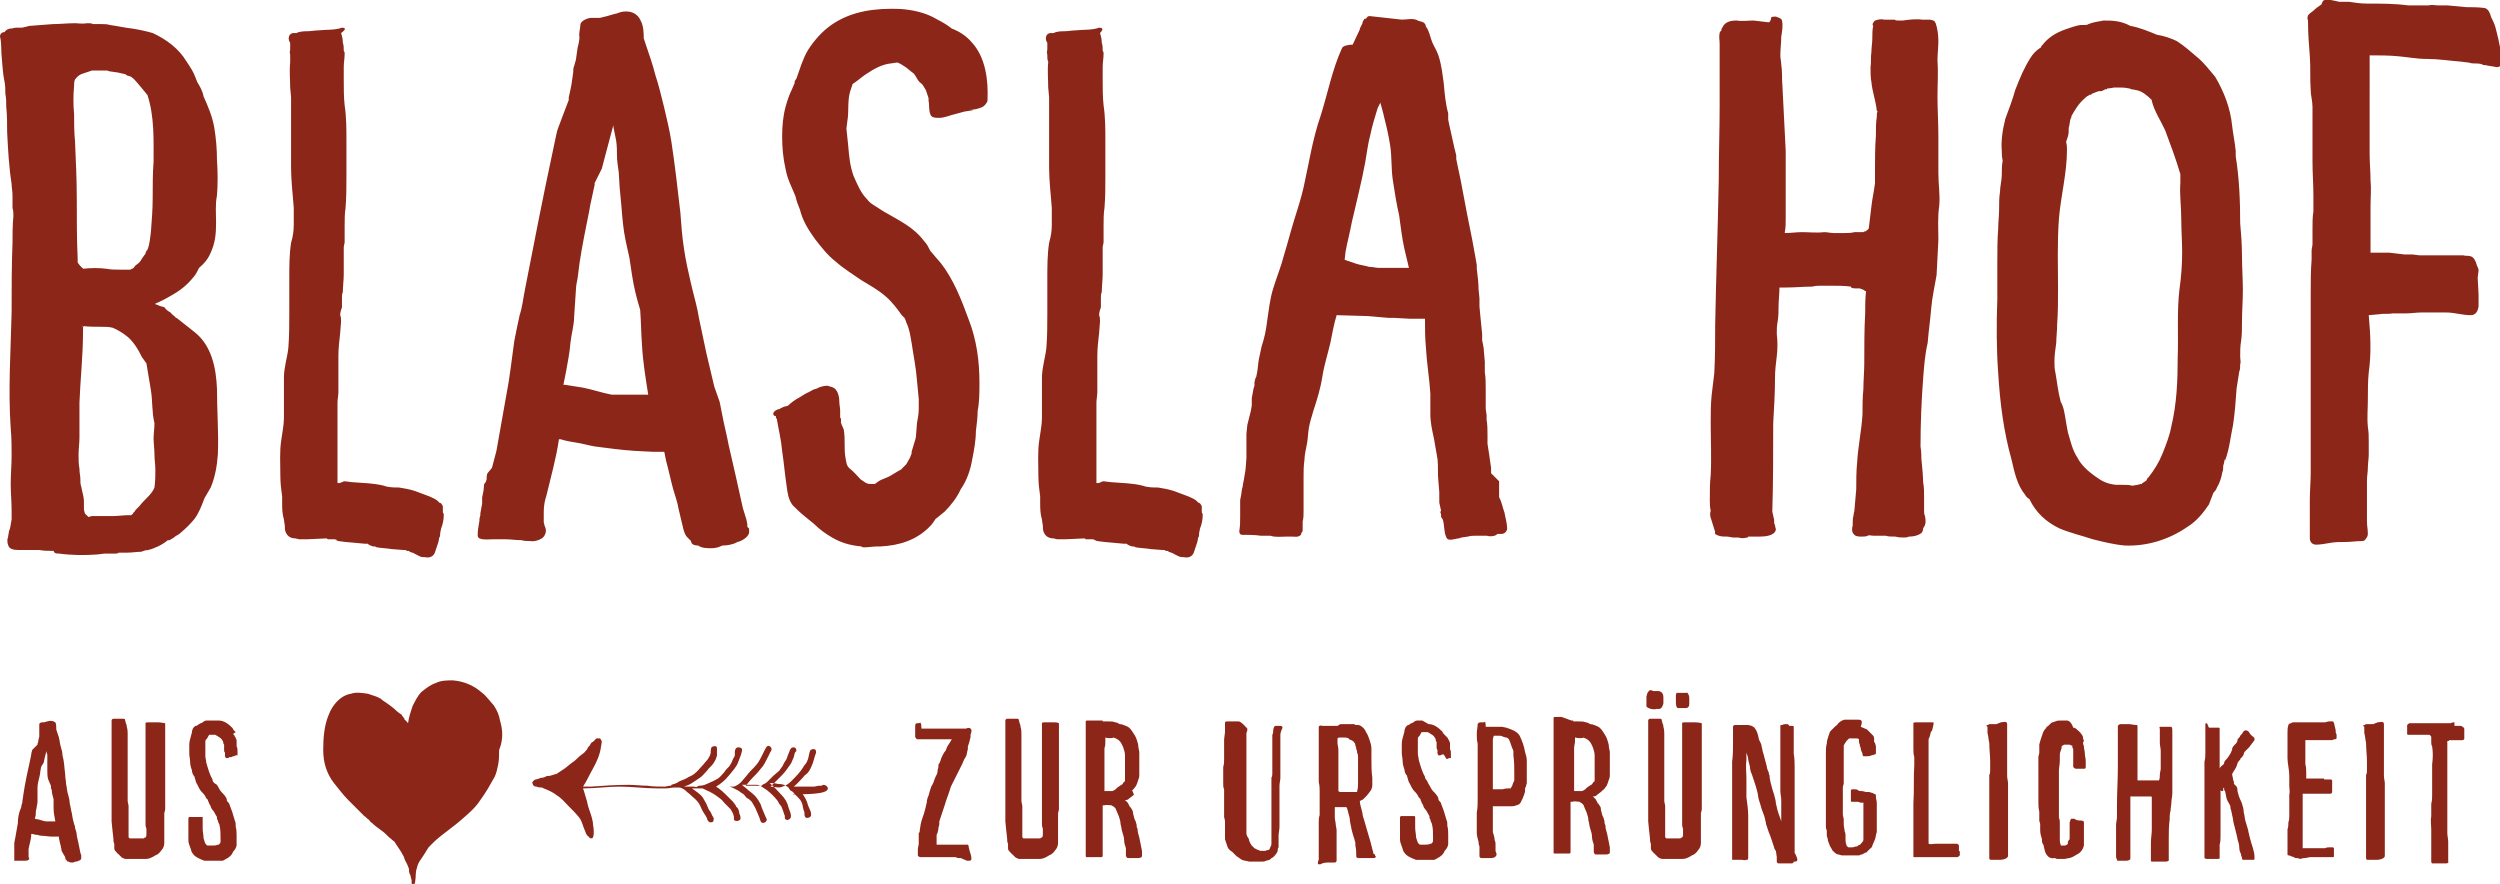
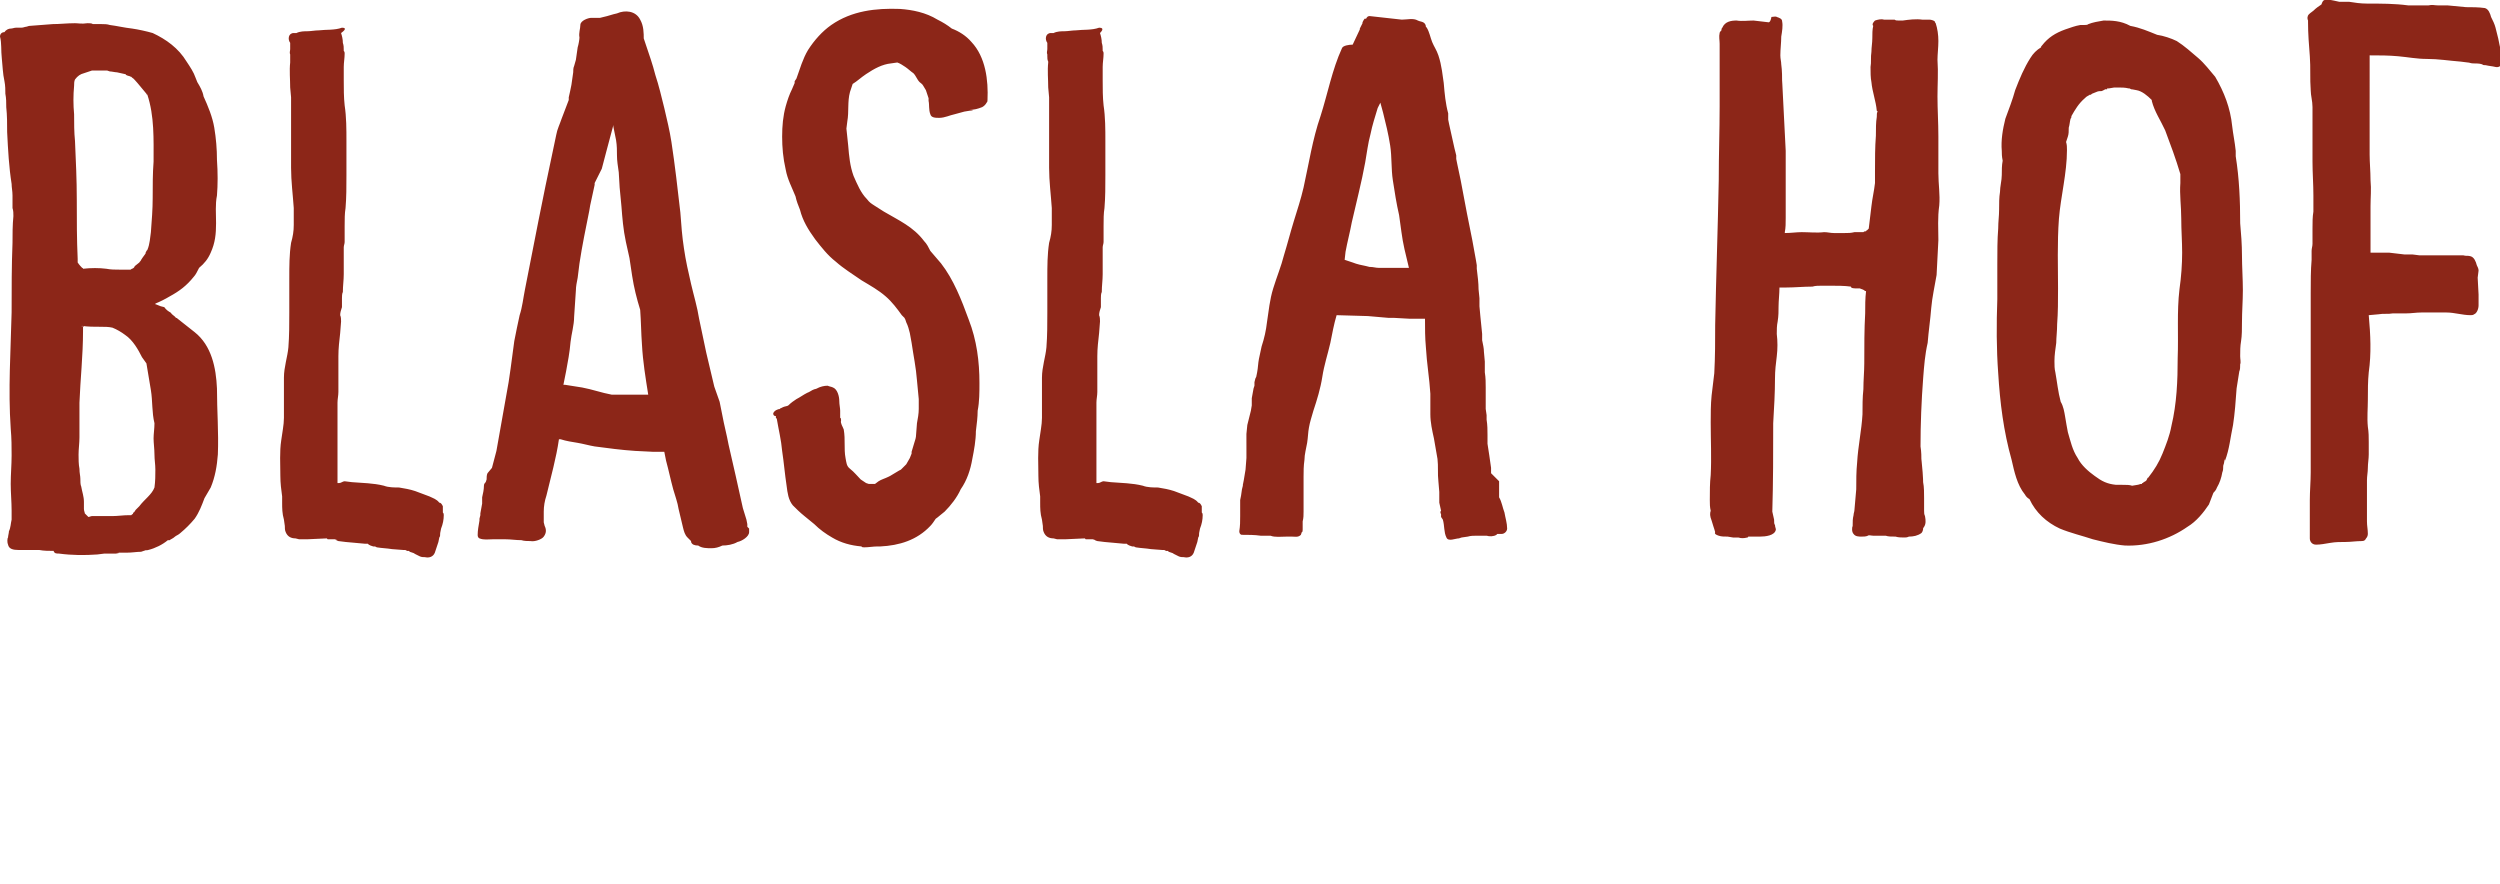
<svg xmlns="http://www.w3.org/2000/svg" version="1.1" id="Logo_1_" x="0px" y="0px" viewBox="0 0 280 99" style="enable-background:new 0 0 280 99;" xml:space="preserve">
  <style type="text/css">
	.st0{fill:#8C2618;}
</style>
  <g>
    <path id="blasla" class="st0" d="M260.4,0c-0.2,0-0.3,0.2-0.4,0.5c-0.3,0.2-0.6,0.4-0.9,0.7c-0.1,0.1-0.3,0.2-0.5,0.4   c-0.2,0.2-0.2,0.5-0.1,0.7l0,0.2c0,1.3,0.1,2.5,0.2,3.8c0.1,1.3,0,2.5,0.1,3.8c0,0.6,0.2,1.2,0.2,1.9c0,0.7,0,1.4,0,2.1l0,4   c0,1.3,0.1,2.5,0.1,3.8c0,0.6,0,1.2,0,1.8c-0.1,0.6-0.1,1.2-0.1,1.9c0,0.5,0,1.1,0,1.7c0,0.3-0.1,0.5-0.1,0.8c0,0.3,0,0.6,0,1   c-0.1,1.2-0.1,2.4-0.1,3.7c0,4.4,0,8.9,0,13.4l0,3.3c0,1.1,0,2.2,0,3.4c0,1-0.1,2.1-0.1,3.1l0,3.2c0,0.1,0,0.2,0,0.3   c0,0.1,0,0.3,0,0.4l0,0.1c0,0.1,0,0.2,0,0.3c0,0.3,0.2,0.7,0.7,0.7c0.5,0,1-0.1,1.6-0.2c0.6-0.1,1.1-0.1,1.7-0.1s1.2-0.1,1.8-0.1   c0.3,0,0.4-0.1,0.5-0.3c0.1-0.1,0.2-0.3,0.2-0.5c0-0.5-0.1-0.9-0.1-1.4l0-1.5c0-1,0-2.1,0-3.1c0-0.5,0.1-0.9,0.1-1.4   c0-0.5,0.1-1,0.1-1.5s0-0.9,0-1.4c0-0.5,0-1.1-0.1-1.7c-0.1-1,0-2.1,0-3c0-1.1,0-2.1,0.1-3.1c0.3-2.1,0.2-4.2,0-6.4l1.1-0.1   c0.5-0.1,1.1,0,1.6-0.1c0.5,0,1,0,1.5,0c0.6,0,1.1-0.1,1.7-0.1h2.8c0.9,0,1.8,0.3,2.7,0.3c0.1,0,0.3,0,0.4-0.1   c0.3-0.1,0.5-0.6,0.5-1l0-0.2V33l-0.1-1.9l0.1-0.8c0-0.2-0.1-0.4-0.2-0.6c-0.1-0.4-0.3-0.9-0.7-1c-0.3-0.1-0.5,0-0.8-0.1   c-0.5,0-1,0-1.5,0c-0.6,0-1.1,0-1.7,0c-0.5,0-1.1,0-1.7,0l-0.8-0.1c-0.3,0-0.6,0-0.9,0l-1.7-0.2c-0.5,0-1,0-1.5,0h-0.6l0-2.2   c0-1,0-2,0-3c0-1,0.1-1.9,0-2.9c0-1-0.1-2-0.1-2.9c0-1,0-2,0-2.9l0-2.9V8.5l0-1.3v-1c1.1,0,2.1,0,3.2,0.1c1.1,0.1,2.1,0.3,3.2,0.3   c1.3,0,2.5,0.2,3.8,0.3l0.8,0.1c0.2,0,0.3,0.1,0.6,0.1c0.3,0,0.7,0,1,0.1c0.1,0.1,0.2,0.1,0.4,0.1c0.4,0.1,0.7,0.1,1.1,0.2   c0.4,0.1,0.8-0.2,0.7-0.7c-0.1-0.3,0-0.7-0.1-1.1c-0.1-0.4-0.2-0.9-0.3-1.4c-0.1-0.4-0.2-0.8-0.3-1.2c-0.1-0.4-0.3-0.8-0.5-1.2   c-0.1-0.4-0.3-0.9-0.7-1c-0.7-0.1-1.5-0.1-2.1-0.1l-2.1-0.2c-0.3,0-0.7,0-1.1,0c-0.3,0-0.6-0.1-1,0c-0.8,0-1.5,0-2.3,0   c-1.5-0.2-3-0.2-4.6-0.2c-0.7,0-1.4-0.1-2-0.2l-1.1,0C261.1,0,260.7-0.1,260.4,0L260.4,0z M236.2,9.9l0.6-0.1h0.4   c0.4,0,0.8,0,1.2,0.1h0.1l0.2,0.1c0.2,0,0.5,0.1,0.6,0.1c0.6,0.1,1.2,0.6,1.7,1.1v0.1c0.3,1.2,1,2.2,1.5,3.3   c0.6,1.6,1.2,3.2,1.7,4.9v1c-0.1,1.3,0.1,2.6,0.1,4c0,1.3,0.1,2.5,0.1,3.8c0,1.3-0.1,2.7-0.3,4.1c-0.3,2.5-0.1,5.1-0.2,7.7   c0,2.5-0.1,5.1-0.7,7.6c-0.2,1.1-0.6,2.1-1,3.1c-0.4,1-0.9,1.8-1.6,2.7c0,0-0.1,0-0.1,0.1l-0.1,0.2c-0.1,0.1-0.1,0.1-0.3,0.2   l-0.1,0.1c-0.1,0-0.1,0-0.1,0.1h-0.1c-0.1,0-0.3,0.1-0.4,0.1l-0.6,0.1c-0.3-0.1-0.6-0.1-1.1-0.1h-0.7c-1-0.1-1.6-0.4-2.4-1   c-0.7-0.5-1.5-1.2-1.9-2c-0.6-0.9-0.8-1.9-1.1-2.9c-0.1-0.5-0.2-1.1-0.3-1.7c-0.1-0.6-0.2-1.2-0.5-1.7c-0.3-1.1-0.4-2.2-0.6-3.3   c-0.1-0.4-0.1-0.8-0.1-1.2v-0.1c0-0.6,0.1-1.3,0.2-2c0-0.6,0.1-1.3,0.1-2.1c0.1-1.3,0.1-2.6,0.1-4c0-2.3-0.1-5.1,0.1-7.8   c0.2-2.5,0.9-5.1,0.9-7.7c0-0.3,0-0.6-0.1-0.9l0.2-0.6c0.1-0.3,0.1-0.6,0.1-1c0.1-0.3,0.1-0.6,0.2-1c0.1-0.1,0.1-0.2,0.1-0.3   c0.4-0.7,0.8-1.4,1.5-2c0.1-0.1,0.2-0.2,0.4-0.3c0.1,0,0.1-0.1,0.2-0.1c0,0.1,0.2-0.1,0.2-0.1l0.5-0.2c0.2-0.1,0.4-0.1,0.6-0.1   l0.2-0.1c0.1,0,0.1-0.1,0.2-0.1h0.2V9.9z M235.6,2.3c-0.6,0.1-1.2,0.2-1.7,0.4c-0.1,0.1-0.3,0.1-0.5,0.1h-0.4   c-0.6,0.1-1.1,0.3-1.7,0.5c-1.1,0.4-1.9,0.9-2.6,1.8c-0.1,0.1-0.1,0.1-0.1,0.2c-0.5,0.3-0.9,0.7-1.2,1.2c-0.7,1.1-1.2,2.3-1.7,3.6   c-0.3,1.1-0.7,2.1-1.1,3.2c-0.3,1.2-0.5,2.4-0.4,3.6c0,0.3,0,0.6,0.1,1.1c-0.1,0.5-0.1,1.1-0.1,1.6c0,0.6-0.2,1.3-0.2,1.9   c-0.1,0.6-0.1,1.3-0.1,2s-0.1,1.3-0.1,2.1c-0.1,1.2-0.1,2.6-0.1,4v3.9c-0.1,2.8-0.1,5.6,0.1,8.3c0.2,3.3,0.6,6.5,1.5,9.7   c0.3,1.3,0.6,2.8,1.5,3.9c0.1,0.2,0.3,0.4,0.5,0.5c0.7,1.5,1.9,2.6,3.4,3.3c1.2,0.5,2.5,0.8,3.7,1.2c1.2,0.3,2.4,0.6,3.6,0.7   c2.5,0.1,5-0.7,7-2.1c1-0.6,1.8-1.6,2.4-2.5l0.5-1.3c0.1-0.1,0.3-0.3,0.4-0.6c0.3-0.5,0.5-1.1,0.6-1.7c0.1-0.2,0.1-0.5,0.1-0.7   c0-0.1,0.1-0.3,0.1-0.4c0-0.1,0.1-0.6,0.1-0.2c0.5-1.3,0.6-2.6,0.9-4c0.2-1.3,0.3-2.7,0.4-4.1c0.1-0.6,0.2-1.2,0.3-1.9   c0.1-0.2,0.1-0.5,0.1-0.8c0.1-0.2,0-0.6,0-0.9c0-0.6,0-1.1,0.1-1.7c0.1-0.6,0.1-1.4,0.1-2.1c0-1.2,0.1-2.4,0.1-3.6   s-0.1-2.7-0.1-3.9c0-1.2-0.1-2.5-0.2-3.6c0-2.5-0.1-5-0.5-7.5v-0.6c-0.1-1-0.3-1.9-0.4-2.8c-0.2-2-0.9-3.8-1.9-5.5   c-0.6-0.7-1.2-1.5-1.9-2.1c-0.7-0.6-1.6-1.4-2.4-1.9c-0.6-0.3-1.5-0.6-2.2-0.7c-1-0.4-1.9-0.8-3-1C237.5,2.3,236.5,2.3,235.6,2.3    M198.1,2.5l-1.7-0.2c-0.6,0-1.3,0.1-1.9,0c-0.6,0-1.3,0.1-1.6,0.8c-0.1,0.1-0.1,0.2-0.1,0.3c-0.1,0.1-0.2,0.2-0.2,0.3   c-0.1,0.4,0,0.8,0,1.2v7c0,2.7-0.1,5.4-0.1,8.3c-0.1,5.4-0.3,10.8-0.4,16.2c0,1.7,0,3.6-0.1,5.4l-0.3,2.5c-0.1,1-0.1,2.1-0.1,3   c0,2,0.1,4,0,5.9c-0.1,0.9-0.1,1.8-0.1,2.8c0,0.4,0,0.8,0.1,1.2c-0.1,0.3-0.1,0.6,0.1,1.1c0.1,0.4,0.3,0.9,0.4,1.3   c-0.1,0.2,0.1,0.3,0.4,0.4c0.3,0.1,0.6,0.1,1,0.1l0.6,0.1h0.6c0.3,0.1,0.6,0.1,1,0c0,0,0.1,0,0.1-0.1h1.3c0.6,0,1.7-0.1,1.8-0.8   c0-0.1-0.1-0.3-0.1-0.5c-0.1-0.1-0.1-0.3-0.1-0.6l-0.2-0.9c0.1-3.3,0.1-6.6,0.1-9.9c0.1-1.7,0.2-3.4,0.2-5c0-0.9,0.1-1.7,0.2-2.5   c0.1-0.8,0.1-1.7,0-2.5c0-0.5,0-0.9,0.1-1.4c0.1-0.6,0.1-1.2,0.1-1.7c0-0.6,0.1-1.4,0.1-2.1h0.8c0.9,0,1.9-0.1,2.9-0.1   c0.3-0.1,0.7-0.1,1.1-0.1h0.8c0.8,0,1.7,0,2.4,0.1c0,0.2,0.4,0.2,0.6,0.2h0.4c0.2,0.1,0.4,0.1,0.6,0.3h0.1   c-0.1,0.8-0.1,1.7-0.1,2.5c-0.1,1.8-0.1,3.7-0.1,5.6c0,0.9-0.1,1.9-0.1,2.9c-0.1,0.9-0.1,1.9-0.1,2.8c-0.1,1.8-0.5,3.6-0.6,5.4   c-0.1,1-0.1,2-0.1,3l-0.2,2.3c0,0.2-0.1,0.4-0.1,0.6c-0.1,0.4-0.1,0.7-0.1,1.2c-0.1,0.2-0.1,0.7,0.1,0.9c0.2,0.3,0.6,0.3,0.9,0.3   c0.2,0,0.5,0,0.7-0.1c0.1-0.1,0.4,0,0.6,0h1.4c0.3,0.1,0.6,0.1,1.1,0.1c0.3,0.1,0.7,0.1,1,0.1c0.1,0,0.3,0,0.5-0.1   c0.5,0,1-0.1,1.4-0.4c0.1-0.1,0.2-0.3,0.2-0.6c0.1,0,0.1-0.1,0.1-0.1c0.2-0.3,0.2-0.7,0.1-1.2c-0.1-0.2-0.1-0.4-0.1-0.6v-1.4   c0-0.6,0-1.2-0.1-1.8v0.4c0-1-0.1-2-0.2-3v0.3c0-0.5,0-1.1-0.1-1.7c0-2.5,0.1-5.1,0.3-7.7c0.1-1.3,0.2-2.6,0.5-3.9   c0.1-1.3,0.3-2.6,0.4-3.9c0.1-1.2,0.4-2.5,0.6-3.7l0.2-3.9c0-1.3-0.1-2.5,0.1-3.9c0.1-1.2-0.1-2.4-0.1-3.6v-4.1   c0-1.6-0.1-3-0.1-4.5c0-1.3,0.1-2.7,0-4.1c0-0.6,0.1-1.4,0.1-2.1c0-0.7-0.1-1.4-0.3-2c-0.1-0.1-0.1-0.2-0.1-0.2   c-0.1-0.1-0.4-0.2-0.6-0.2h-0.8c-0.7-0.1-1.5,0-2.2,0.1h-0.4c-0.2,0-0.4,0-0.5-0.1H211c-0.3-0.1-0.7,0-1,0.1   c-0.1,0.1-0.4,0.4-0.2,0.6c-0.1,0.4-0.1,0.9-0.1,1.4c0,0.5-0.1,1-0.1,1.5c-0.1,0.6,0,1.2-0.1,1.7c0,0.6,0,1.2,0.1,1.7   c0.1,1.1,0.5,2.1,0.6,3.2c0.1,0.1,0.1,0.1,0.1,0.1c-0.1,0.1-0.1,0.3-0.1,0.6c-0.1,0.6-0.1,1.3-0.1,2.1c-0.1,1.3-0.1,2.6-0.1,4v1.3   c-0.1,0.9-0.3,1.7-0.4,2.6c-0.1,0.8-0.2,1.7-0.3,2.5l-0.2,0.2c-0.1,0-0.1,0.1-0.1,0.1c-0.1,0-0.2,0-0.3,0.1h-1   c-0.4,0.1-0.7,0.1-1.1,0.1h-1.2c-0.4,0-0.7-0.1-1.1-0.1c-0.8,0.1-1.7,0-2.5,0c-0.6,0-1.2,0.1-1.9,0.1v-0.1c0.1-0.5,0.1-1,0.1-1.6   v-7.5l-0.4-7.9v0.4c0-0.7,0-1.5-0.1-2.2c0-0.3-0.1-0.6-0.1-1c0-0.7,0.1-1.4,0.1-2.1c0.1-0.6,0.2-1.2,0.1-1.7c0-0.3-0.3-0.4-0.6-0.5   c-0.1-0.1-0.4,0-0.6,0C198.3,2.5,198.1,2.5,198.1,2.5z M154.6,11.5l0.3,1.1c0.3,1.2,0.6,2.4,0.8,3.7c0.2,1.3,0.1,2.6,0.3,3.9   c0.2,1.3,0.4,2.6,0.7,3.9c0.2,1.3,0.3,2.5,0.6,3.8l0.5,2.1l-1.4,0l-2,0c-0.3,0-0.6-0.1-0.9-0.1c0.1,0,0,0-0.1,0l-0.4-0.1   c-0.5-0.1-1-0.2-1.5-0.4l-0.9-0.3l0.1-0.9c0.2-1.1,0.5-2.2,0.7-3.3c0.5-2.2,1.1-4.5,1.5-6.7c0.2-1.1,0.3-2.1,0.6-3.2   c0.2-1,0.5-1.9,0.8-2.9L154.6,11.5z M153.4,1.8c-0.2,0-0.3,0.1-0.4,0.3c-0.2,0-0.1-0.1-0.3,0.2l-0.1,0.2l0,0.1l-0.2,0.4l-0.1,0.2   l0,0.1l-0.8,1.7c-0.4,0-1.1,0.1-1.2,0.4c-1.1,2.4-1.6,5.1-2.4,7.6c-0.9,2.6-1.3,5.3-1.9,8c-0.3,1.3-0.7,2.5-1.1,3.8   c-0.4,1.3-0.7,2.5-1.1,3.8c-0.3,1.2-0.8,2.4-1.2,3.7s-0.5,2.5-0.7,3.8c-0.1,0.9-0.3,1.8-0.6,2.7l-0.3,1.4c-0.1,0.5-0.1,1-0.2,1.5   l-0.1,0.5l-0.1,0.2l-0.1,0.4v0.1l0,0.1l0,0.2l-0.1,0.3l-0.2,1.1l0,0.1l0,0.2l0,0.1l0,0.2l0,0.2l-0.1,0.6l-0.4,1.6l-0.1,1l0,0.6v0.3   V50l0,1.3l-0.1,1.3l-0.2,1.2l-0.1,0.5l0,0.1l-0.1,0.4l-0.1,0.7l-0.1,0.5l0,0.6l0,0.4v0.3l0,0.2l0,0.2l0,0.1c0,0.6,0,1.1-0.1,1.7   c0,0.2,0.1,0.4,0.3,0.4c0.7,0,1.4,0,2.1,0.1h1.1c0.5,0.2,1.2,0.1,1.8,0.1h0.6c0.4,0,0.7,0.1,1-0.2l0.1-0.3c0.1,0,0.1-0.2,0.1-0.3   c0-0.2,0-0.5,0-0.7l0-0.2c0.1-0.4,0.1-0.7,0.1-1.1c0-1.3,0-2.6,0-3.9c0-0.6,0-1.2,0.1-1.9c0-0.6,0.2-1.3,0.3-1.9   c0.1-0.6,0.1-1.2,0.2-1.7c0.1-0.6,0.3-1.2,0.5-1.9c0.4-1.2,0.8-2.5,1-3.8c0.2-1.3,0.6-2.5,0.9-3.8c0.2-1,0.4-2.1,0.7-3.1l3.5,0.1   l2.3,0.2l0.6,0l1.8,0.1h1.1h0.1h0.3h0.2c0,1.1,0,2.1,0.1,3.2c0.1,1.8,0.4,3.5,0.5,5.2c0,0.8,0,1.5,0,2.3c0,0.9,0.2,1.8,0.4,2.7   l0.4,2.3c0.1,0.8,0,1.7,0.1,2.5l0.1,1.2l0,0.6c0,0.1,0,0.4,0,0.6l0.2,0.9c-0.1,0.1-0.1,0.2,0,0.4l0,0.2l0,0.1l0.2,0.3   c0.2,0.7,0.1,1.4,0.4,2c0.2,0.5,1,0.1,1.4,0.1l0.3-0.1l0.7-0.1c0.3-0.1,0.7-0.1,1.1-0.1h1c0.3,0.1,0.8,0.1,1.1-0.1l0.1-0.1h0.5   c0.3,0,0.6-0.3,0.6-0.6c0-0.6-0.2-1.2-0.3-1.8c-0.2-0.5-0.3-1.2-0.6-1.7V56v-0.3v-0.4c0-0.2,0-0.4,0-0.6l0-0.1v-0.1l0-0.6L167,53   l0-0.2l0-0.4l-0.2-1.4l-0.2-1.3l0-0.3v-0.1v-0.6c0-0.5,0-1.1-0.1-1.7l0-0.5l-0.1-0.7v-0.2v-0.8v-1.4c0-0.5,0-1.1-0.1-1.7l0-0.4   l0-0.2l0-0.3l0-0.3l-0.1-1.1c0-0.4-0.1-0.8-0.2-1.3l0-0.2l0-0.5l-0.1-1l-0.1-1l-0.1-1.1l0-0.2v-0.1l0-0.2l0-0.4l-0.1-1   c0-0.7-0.1-1.5-0.2-2.3l0-0.4l-0.1-0.6l-0.2-1.1l-0.2-1.1l-0.2-1l-0.2-1l-0.2-1l-0.7-3.7l-0.4-1.9l-0.1-0.5l0-0.2l0-0.2l-0.2-0.8   l-0.4-1.8l-0.2-0.9l-0.1-0.5l0-0.2l0-0.2l0-0.1l0-0.2c-0.3-1.1-0.4-2.2-0.5-3.4l-0.2-1.4c-0.1-0.6-0.2-1.1-0.4-1.7s-0.5-1-0.7-1.5   s-0.3-1.1-0.6-1.6l-0.1-0.1c0-0.2-0.1-0.4-0.3-0.5c-0.2-0.1-0.4-0.1-0.6-0.2c-0.5-0.3-1.2-0.1-1.8-0.1L153.4,1.8z M123.1,3.1   c-0.8,0.3-1.8,0.2-2.6,0.3c-0.4,0-0.9,0.1-1.3,0.1c-0.3,0-0.8,0-1.2,0.2l-0.3,0c-0.6,0-0.7,0.7-0.4,1.1v0.3l0,0.4   c0,0.2-0.1,0.4,0,0.6l0,0.2c0,0.2,0,0.4,0.1,0.6l0,0.1c-0.1,0.9,0,1.9,0,2.8l0.1,1.1c0,1.1,0,2.5,0,3.8c0,1.4,0,2.7,0,4.1   c0,1.5,0.2,3,0.3,4.5v1.9c0,0.7-0.1,1.3-0.3,2c-0.2,1.3-0.2,2.6-0.2,4l0,3.8c0,1.3,0,2.6-0.1,3.9c-0.1,1.1-0.5,2.2-0.5,3.4l0,2.2   v2.3c0,0.8-0.2,1.7-0.3,2.5c-0.2,1.3-0.1,2.7-0.1,4c0,0.8,0.1,1.6,0.2,2.3l0,0.5v0.2c0,0.6,0,1.2,0.2,1.9l0.1,0.7   c0,0.2,0,0.5,0.1,0.7c0.2,0.5,0.6,0.7,1.1,0.7l0.4,0.1h0.9l2.2-0.1l0.1,0.1h0.8l0.3,0.1h-0.1l0.3,0.1l0.8,0.1l2.2,0.2h0.3l0.1,0.1   l0.2,0.1l0.3,0.1h0.2l0.2,0.1c0.6,0.1,1.1,0.1,1.7,0.2l1.3,0.1h0.2l0.2,0.1h0.2l0.1,0.1l0.3,0.1c0,0,0.3,0.1,0.2,0.1   c0.2,0.1,0.4,0.2,0.6,0.3c0.2,0.1,0.4,0.1,0.6,0.1c0.4,0.1,0.9,0,1.1-0.5l0.4-1.2l0.1-0.5c0.1-0.1,0.1-0.3,0.1-0.5l0.1-0.5   c0.2-0.5,0.3-1,0.3-1.5c0-0.1,0-0.2-0.1-0.3v-0.2v-0.2V57l0-0.3c-0.1-0.2-0.2-0.4-0.4-0.4c-0.3-0.4-0.7-0.5-1.1-0.7   c-0.5-0.2-1.1-0.4-1.6-0.6c-0.6-0.2-1.2-0.3-1.8-0.4c-0.5,0-1.2,0-1.7-0.2c-1.2-0.3-2.4-0.3-3.6-0.4l-0.8-0.1   c-0.2,0-0.4,0.2-0.6,0.2h-0.2v-0.9v-0.4c0-0.8,0-1.7,0-2.5c0-1.8,0-3.5,0-5.2c0-0.4,0.1-0.8,0.1-1.2l0-1.4c0-0.9,0-1.8,0-2.6   c0-0.9,0.1-1.7,0.2-2.6l0.1-1.3c0-0.2,0-0.5-0.1-0.7c0-0.3,0.1-0.6,0.2-0.9c0-0.3,0-0.7,0-1c0-0.2,0-0.5,0.1-0.7   c0-0.7,0.1-1.3,0.1-2l0-1.7v-0.9v-0.4c0-0.2,0.1-0.4,0.1-0.6c0-0.3,0-0.6,0-0.9s0-0.6,0-0.9c0-0.7,0-1.4,0.1-2   c0.1-1.2,0.1-2.4,0.1-3.7c0-1.3,0-2.5,0-3.8c0-1.3,0-2.7-0.2-4c-0.1-0.9-0.1-1.9-0.1-2.8l0-1.5c0-0.5,0.1-1,0.1-1.5   c0-0.1,0-0.2-0.1-0.3V5.6c0-0.3,0-0.5-0.1-0.8c0-0.4-0.1-0.8-0.2-1.1C123.7,3.2,123.4,3.1,123.1,3.1L123.1,3.1z M100.8,1   c-2.7-0.1-5.4,0.2-7.7,1.8c-1,0.7-1.9,1.7-2.6,2.8c-0.6,1-0.9,2.1-1.3,3.2L89,9.1L89,9.3l-0.3,0.7c-0.3,0.6-0.5,1.2-0.7,1.9   c-0.3,1.1-0.4,2.2-0.4,3.4c0,1.2,0.1,2.4,0.4,3.7c0.2,1.1,0.7,2,1.1,3c0.1,0.5,0.3,1,0.5,1.5c0.3,1.2,0.9,2.2,1.7,3.3   c0.7,0.9,1.4,1.8,2.3,2.5c0.9,0.8,1.9,1.4,2.9,2.1c1,0.6,1.9,1.1,2.7,1.8c0.7,0.6,1.3,1.4,1.8,2.1l0.3,0.3l0.1,0.2l0.1,0.3   c0.2,0.4,0.3,0.8,0.4,1.2l0.2,1.1c0.2,1.4,0.5,2.8,0.6,4.2l0.2,2.1l0,0.8v0.3c0,0.5-0.1,1.1-0.2,1.6l-0.1,1.3   c0,0.3-0.1,0.6-0.2,0.9l-0.3,1l0,0.1l0,0.1l-0.2,0.5l-0.4,0.7l-0.2,0.2l-0.4,0.4l-0.2,0.1l-0.5,0.3l-0.5,0.3l-0.2,0.1   c-0.4,0.2-0.8,0.3-1.1,0.5L98,54.2l-0.2,0l-0.5,0L97,54.1l-0.6-0.4c-0.4-0.4-0.7-0.8-1.2-1.2c-0.4-0.3-0.4-0.7-0.5-1.2   c-0.1-0.5-0.1-1.1-0.1-1.6c0-0.5,0-1-0.1-1.6c-0.1-0.3-0.4-0.7-0.3-1c0-0.1,0-0.3-0.1-0.3v-0.6c0-0.1,0-0.2,0-0.2   c0-0.3-0.1-0.7-0.1-1.1c0-0.5-0.2-1.3-0.7-1.5c-0.2-0.1-0.4-0.1-0.6-0.2c-0.4,0-0.8,0.1-1.2,0.3c0.3-0.1-0.2,0.1-0.3,0.1   c-0.3,0.1-0.5,0.3-0.8,0.4c-0.4,0.2-0.8,0.5-1.2,0.7c-0.3,0.2-0.6,0.4-0.9,0.7c-0.1,0.1-0.4,0.1-0.6,0.2l-0.2,0.1   c0,0-0.3,0.1-0.1,0.1c-0.3,0-0.7,0.2-0.8,0.5c0,0.2,0.1,0.3,0.3,0.3c0,0.1,0,0.1,0,0.2l0.1,0.1c0.2,1.2,0.5,2.4,0.6,3.6   c0.2,1.3,0.3,2.6,0.5,3.9c0.1,0.8,0.2,1.6,0.7,2.2c0.4,0.4,0.8,0.8,1.3,1.2l1.1,0.9c0.6,0.6,1.3,1.1,2,1.5c1,0.6,2.1,0.9,3.3,1   c0,0.1,0.2,0.1,0.3,0.1c0.5,0,1-0.1,1.5-0.1h0.3c2.1-0.1,4.1-0.7,5.6-2.3c0.2-0.2,0.4-0.5,0.6-0.8c0.3-0.2,0.6-0.5,1-0.8   c0.7-0.7,1.4-1.6,1.8-2.5c0.7-1,1.1-2.2,1.3-3.4c0.2-1,0.4-2.1,0.4-3.1c0.1-0.8,0.2-1.6,0.2-2.3c0.2-1,0.2-2.1,0.2-3.1   c0-2.4-0.3-4.8-1.2-7.1c-0.8-2.2-1.7-4.5-3.1-6.3l-1.2-1.4c-0.2-0.4-0.4-0.8-0.7-1.1c-1.2-1.6-2.8-2.3-4.5-3.3l-1.1-0.7   c-0.3-0.2-0.5-0.3-0.8-0.7c-0.7-0.7-1.1-1.7-1.5-2.6c-0.4-1.1-0.5-2.2-0.6-3.4l-0.2-1.9l0.1-0.8c0.2-1.1,0-2.2,0.3-3.3l0.3-0.9   C96,9.1,96.4,8.7,97,8.3c0.9-0.6,1.8-1.1,2.8-1.2l0.7-0.1c0.3,0.1,0.6,0.3,0.9,0.5c0.3,0.2,0.6,0.5,0.9,0.7c0.3,0.3,0.4,0.7,0.7,1   c0.1,0.1,0.3,0.2,0.4,0.4c0.1,0.2,0.2,0.3,0.3,0.5l0.3,0.9l0,0.3c0.1,0.4,0,1,0.2,1.5c0.1,0.4,0.6,0.4,1,0.4c0.6,0,1.2-0.3,1.7-0.4   l1.1-0.3l0.6-0.1c0.2,0,0.7-0.1,0-0.1c0.5,0,0.9-0.1,1.4-0.3c0.2-0.1,0.4-0.3,0.5-0.5c0.1-0.1,0.1-0.2,0.1-0.3   c0.1-2.2-0.2-4.8-1.8-6.5c-0.6-0.7-1.4-1.2-2.2-1.5c-0.5-0.4-1-0.7-1.6-1C103.7,1.4,102.2,1.1,100.8,1L100.8,1z M67.4,18.9l0.5-1.9   l0.8-3l0,0.2c0.1,0.5,0.2,1,0.3,1.5c0.1,0.6,0.1,1.2,0.1,1.7c0,0.6,0.1,1.2,0.2,1.9l0.1,1.7l0.2,2.1c0.1,1.3,0.2,2.6,0.5,4l0.4,1.8   c0.1,0.6,0.2,1.3,0.3,2c0.2,1.3,0.5,2.5,0.9,3.8c0.1,1.3,0.1,2.6,0.2,3.9c0.1,1.9,0.4,3.7,0.7,5.6l-0.9,0l-2,0l-0.7,0h-0.1l-0.4,0   c-1.1-0.2-2.2-0.6-3.3-0.8l-1.9-0.3l-0.2,0l0.3-1.5c0.2-1.1,0.4-2.1,0.5-3.3c0.1-0.9,0.4-1.9,0.4-2.8l0.2-3c0-0.4,0.1-0.9,0.2-1.4   l0.2-1.6c0.3-2,0.7-3.9,1.1-5.9l0.1-0.6l0.5-2.3l0-0.2L67.4,18.9z M69.1,1.5c-0.5,0.1-1,0.3-1.5,0.4l-0.4,0.1l-0.3,0l-0.2,0   c-0.2,0-0.4,0-0.5,0c-0.3,0-1.2,0.3-1.2,0.8c0,0.4-0.2,0.9-0.1,1.4c0,0.2-0.1,0.8-0.2,1.1l-0.2,1.4l-0.2,0.7   c-0.1,0.2-0.1,0.5-0.1,0.7l-0.2,1.4c-0.1,0.5-0.2,1-0.3,1.4l0,0.3l-0.8,2.1c-0.2,0.6-0.5,1.2-0.6,1.8l-0.4,1.9   c-1.1,5.1-2.1,10.3-3.1,15.4c-0.2,1-0.3,2-0.6,2.9l-0.3,1.4c-0.1,0.5-0.2,1-0.3,1.5c-0.3,2.1-0.5,4.1-0.9,6.1l-1.1,6.2l-0.5,1.9   L54.6,53c-0.1,0.2-0.1,0.5-0.1,0.7L54.4,54c-0.1,0.1-0.2,0.2-0.2,0.4c0,0.4-0.1,0.9-0.2,1.3c0,0.2,0,0.5,0,0.7l-0.2,1.1l0,0.2   l-0.1,0.4v0.2c-0.1,0.6-0.2,1.1-0.2,1.6c0,0.1,0,0.3,0.2,0.4c0.5,0.2,1,0.1,1.5,0.1h1.4c0.6,0,1.2,0.1,1.8,0.1   c0.3,0.1,0.7,0.1,1,0.1c0.5,0.1,1.3-0.2,1.5-0.5c0.3-0.4,0.3-0.8,0.1-1.2l-0.1-0.4l0-0.5l0-0.7c0-0.6,0.1-1.2,0.3-1.8   c0.5-2.1,1.1-4.2,1.4-6.3l0.4,0h-0.2c0.6,0.2,1.3,0.3,1.9,0.4c0.6,0.1,1.3,0.3,1.9,0.4c1.5,0.2,3,0.4,4.5,0.5l2,0.1l1.3,0l0.2,1   c0.3,1.1,0.5,2.1,0.8,3.2c0.2,0.7,0.5,1.5,0.6,2.2l0.5,2.1c0.1,0.4,0.2,0.8,0.5,1.1c0.1,0.1,0.2,0.2,0.3,0.3l0.1,0.1l0,0.1   c0.1,0.3,0.4,0.4,0.8,0.4c0.4,0.3,1,0.3,1.5,0.3c0.4,0,0.8-0.1,1.2-0.3c0.5,0,1.2-0.1,1.7-0.4c0.5-0.1,1.3-0.6,1.3-1.1v-0.1l0-0.3   L83.7,59l0-0.2l0-0.1l-0.1-0.5l-0.4-1.3l-0.8-3.6l-0.8-3.5c-0.2-1.1-0.5-2.2-0.7-3.3c-0.1-0.5-0.2-1-0.3-1.5L80,43.3   c-0.3-1.3-0.6-2.5-0.9-3.8l-0.8-3.8c-0.2-1.3-0.6-2.6-0.9-3.9c-0.3-1.3-0.6-2.6-0.8-4c-0.2-1.3-0.3-2.6-0.4-4   c-0.3-2.6-0.6-5.3-1-7.9c-0.2-1.3-0.5-2.5-0.8-3.8c-0.3-1.2-0.6-2.5-1-3.7c-0.3-1.2-0.7-2.3-1.1-3.5l-0.2-0.6V4.4   c0-0.7,0-1.5-0.4-2.2C71.2,1.2,70,1.1,69.1,1.5L69.1,1.5z M38.3,3.1c-0.8,0.3-1.8,0.2-2.6,0.3c-0.4,0-0.9,0.1-1.3,0.1   c-0.3,0-0.8,0-1.2,0.2l-0.3,0c-0.6,0-0.7,0.7-0.4,1.1v0.3l0,0.4c0,0.2-0.1,0.4,0,0.6l0,0.2c0,0.2,0,0.4,0,0.6l0,0.1   c-0.1,0.9,0,1.9,0,2.8l0.1,1.1c0,1.1,0,2.5,0,3.8c0,1.4,0,2.7,0,4.1c0,1.5,0.2,3,0.3,4.5v1.9c0,0.7-0.1,1.3-0.3,2   c-0.2,1.3-0.2,2.6-0.2,4l0,3.8c0,1.3,0,2.6-0.1,3.9c-0.1,1.1-0.5,2.2-0.5,3.4l0,2.2v2.3c0,0.8-0.2,1.7-0.3,2.5   c-0.2,1.3-0.1,2.7-0.1,4c0,0.8,0.1,1.6,0.2,2.3l0,0.5v0.2c0,0.6,0,1.2,0.2,1.9l0.1,0.7c0,0.2,0,0.5,0.1,0.7   c0.2,0.5,0.6,0.7,1.1,0.7l0.4,0.1h0.9l2.2-0.1l0.1,0.1h0.8l0.3,0.1h-0.2l0.3,0.1l0.8,0.1l2.2,0.2h0.3l0.1,0.1l0.2,0.1l0.3,0.1h0.2   l0.2,0.1c0.6,0.1,1.1,0.1,1.7,0.2l1.3,0.1h0.2l0.2,0.1h0.2l0.1,0.1l0.3,0.1c0,0,0.3,0.1,0.2,0.1c0.2,0.1,0.4,0.2,0.6,0.3   c0.2,0.1,0.4,0.1,0.6,0.1c0.4,0.1,0.9,0,1.1-0.5l0.4-1.2l0.1-0.5c0.1-0.1,0.1-0.3,0.1-0.5l0.1-0.5c0.2-0.5,0.3-1,0.3-1.5   c0-0.1,0-0.2-0.1-0.3v-0.2v-0.2V57l0-0.3c-0.1-0.2-0.2-0.4-0.4-0.4c-0.3-0.4-0.7-0.5-1.1-0.7c-0.5-0.2-1.1-0.4-1.6-0.6   c-0.6-0.2-1.2-0.3-1.8-0.4c-0.5,0-1.2,0-1.7-0.2c-1.2-0.3-2.4-0.3-3.6-0.4l-0.8-0.1c-0.2,0-0.4,0.2-0.6,0.2h-0.2v-0.9v-0.4   c0-0.8,0-1.7,0-2.5c0-1.8,0-3.5,0-5.2c0-0.4,0.1-0.8,0.1-1.2l0-1.4c0-0.9,0-1.8,0-2.6c0-0.9,0.1-1.7,0.2-2.6l0.1-1.3   c0-0.2,0-0.5-0.1-0.7c0-0.3,0.1-0.6,0.2-0.9c0-0.3,0-0.7,0-1c0-0.2,0-0.5,0.1-0.7c0-0.7,0.1-1.3,0.1-2l0-1.7v-0.9v-0.4   c0-0.2,0.1-0.4,0.1-0.6c0-0.3,0-0.6,0-0.9s0-0.6,0-0.9c0-0.7,0-1.4,0.1-2c0.1-1.2,0.1-2.4,0.1-3.7c0-1.3,0-2.5,0-3.8   c0-1.3,0-2.7-0.2-4c-0.1-0.9-0.1-1.9-0.1-2.8l0-1.5c0-0.5,0.1-1,0.1-1.5c0-0.1,0-0.2-0.1-0.3V5.6c0-0.3,0-0.5-0.1-0.8   c0-0.4-0.1-0.8-0.2-1.1C38.9,3.2,38.6,3.1,38.3,3.1L38.3,3.1z M9.2,36.5c0.6,0.1,1.4,0.1,2.1,0.1c0.4,0,0.9,0,1.3,0.1   c0.5,0.2,1,0.5,1.4,0.8c0.9,0.6,1.5,1.7,1.9,2.5l0.5,0.7l0.5,3c0.2,1.2,0.1,2.5,0.4,3.7c0,0.6-0.1,1.2-0.1,1.7   c0,0.5,0.1,1.2,0.1,1.8c0,0.6,0.1,1.1,0.1,1.7c0,0.6,0,1.3-0.1,2c-0.3,0.8-1.1,1.3-1.7,2.1c-0.1,0.1-0.2,0.2-0.4,0.4L15,57.4   c0.1-0.1-0.1,0-0.1,0.1c0,0.1-0.1,0.1-0.1,0.1c-0.1,0.1-0.1,0.1-0.1,0.1h-0.3c-0.6,0-1.2,0.1-1.8,0.1h-2.3c-0.1,0-0.3,0.1-0.4,0.1   c-0.1-0.1-0.1-0.1-0.1-0.1c-0.1-0.1-0.2-0.2-0.3-0.3c0-0.1-0.1-0.3-0.1-0.5v-0.3v-0.1c0-0.1,0-0.3,0-0.4c0-0.6-0.2-1.1-0.3-1.7   c-0.1-0.2-0.1-0.6-0.1-0.9c0-0.3-0.1-0.6-0.1-1.1c-0.1-0.5-0.1-1.1-0.1-1.6c0-0.6,0.1-1.3,0.1-1.9v-3.9c0.1-2.6,0.4-5.3,0.4-8v-0.5   c0,0,0.1,0,0.1-0.1C9.1,36.6,9.1,36.5,9.2,36.5 M10.3,7.9H12L12.3,8c0.2,0,0.6,0.1,0.8,0.1L14,8.3c0.1,0,0.1,0,0.1,0.1   c0.1,0,0.2,0.1,0.3,0.1c0.1,0,0.2,0.1,0.3,0.1l0.1,0.1c0.2,0.1,0.4,0.4,0.6,0.6l1,1.2c0,0,0,0.1,0.1,0.1c0.8,2.4,0.7,5,0.7,7.5   c-0.1,1.3-0.1,2.7-0.1,4.1c0,1.2-0.1,2.5-0.2,3.8c-0.1,0.6-0.1,1.3-0.4,2l-0.1,0.1c0,0.1-0.1,0.1-0.1,0.3c-0.2,0.3-0.4,0.5-0.6,0.9   c0.1-0.2-0.1,0.1-0.1,0.1l-0.5,0.4C15,30,15,30,14.8,30.1c-0.1,0-0.1,0.1-0.2,0.1h-0.1h-1.1c-0.5,0-1,0-1.5-0.1   c-0.8-0.1-1.7-0.1-2.6,0c0,0,0-0.1-0.1-0.1c-0.1-0.1-0.3-0.3-0.5-0.6V29c-0.1-2.2-0.1-4.3-0.1-6.6s-0.1-4.3-0.2-6.6   c-0.1-1-0.1-2-0.1-3c-0.1-1.1-0.1-2.1,0-3.2c0-0.2,0-0.5,0.1-0.7C8.7,8.5,9,8.3,9.4,8.2L10.3,7.9z M8.4,2.6c-0.9,0-1.7,0.1-2.5,0.1   L3.3,2.9C3.2,2.9,3,3,2.9,3C2.8,3,2.6,3.1,2.4,3.1H1.8c-0.2,0-0.4,0.1-0.6,0.1C1,3.2,0.7,3.3,0.5,3.6C0.2,3.6,0,3.8,0,4.1   c0.2,0.7,0.1,1.6,0.2,2.4c0.1,0.9,0.1,1.7,0.3,2.6c0.1,0.5,0.1,1,0.1,1.4c0.1,0.5,0.1,1,0.1,1.5c0.1,0.9,0.1,1.9,0.1,2.8   c0.1,2,0.2,3.9,0.5,5.8c0,0.4,0.1,0.8,0.1,1.3v1.4c0.1,0.3,0.1,0.6,0.1,0.9c-0.1,1-0.1,2.1-0.1,3c-0.1,2.5-0.1,5.2-0.1,7.8   c-0.1,4.3-0.4,8.6-0.1,13c0.1,1.1,0.1,2.1,0.1,3c0,1.1-0.1,2.1-0.1,3.2c0,1,0.1,2,0.1,3v1c-0.1,0.4-0.1,0.9-0.3,1.3   c0,0.2-0.1,0.5-0.1,0.7c-0.1,0.1-0.1,0.6,0,0.8c0.1,0.5,0.6,0.6,1.2,0.6h2.3c0.5,0.1,1.1,0.1,1.6,0.1C6.1,62,6.3,62,6.6,62   c1.5,0.2,2.9,0.2,4.3,0.1l0.8-0.1H13c0.1,0,0.6-0.1,0.1-0.1h1.1c0.6,0,1.1-0.1,1.6-0.1l0.6-0.2c-0.1,0.1,0.1,0,0.2,0   c0.8-0.2,1.6-0.6,2.2-1.1H19c0.1-0.1,0.4-0.2,0.6-0.4c0.1-0.1,0.4-0.2,0.6-0.4c0.6-0.5,1.1-1,1.6-1.6c0.5-0.7,0.8-1.5,1.1-2.3   l0.7-1.2c0.5-1.2,0.7-2.4,0.8-3.7c0.1-2.5-0.1-4.9-0.1-7.4c-0.1-2.3-0.6-4.8-2.5-6.3l-1.9-1.5c-0.1-0.1-0.1-0.1-0.2-0.1   c-0.1-0.2-0.4-0.3-0.6-0.6c-0.2-0.1-0.5-0.3-0.7-0.6L18,34.3c-0.2-0.1-0.3-0.1-0.5-0.2c-0.1,0-0.1,0-0.1-0.1   c0.5-0.2,1.1-0.5,1.6-0.8c1.1-0.6,1.9-1.2,2.7-2.2c0.2-0.2,0.4-0.6,0.6-1c0.6-0.5,1-1,1.3-1.7c0.5-1.1,0.6-2.1,0.6-3.3   c0-1.1-0.1-2.1,0.1-3.1c0.1-1.2,0.1-2.6,0-4c0-1.2-0.1-2.4-0.3-3.6c-0.2-1.2-0.7-2.4-1.2-3.5c-0.1-0.6-0.4-1.1-0.7-1.6l-0.2-0.5   c-0.2-0.6-0.6-1.2-1-1.8c-0.9-1.5-2.3-2.5-3.8-3.2c-0.7-0.2-1.6-0.4-2.3-0.5c-0.9-0.1-1.7-0.3-2.5-0.4c-0.3-0.1-0.6-0.1-0.9-0.1h-1   c-0.1-0.1-0.4-0.1-0.6-0.1C9.1,2.7,8.8,2.6,8.4,2.6" />
-     <path id="claim" class="st0" d="M275.4,80.9c-0.1,0-0.3,0-0.5,0c-0.1,0-0.3,0-0.4,0.1c-0.1,0-0.2,0-0.4,0h-0.7c-0.2,0-0.4,0-0.6,0   c-0.1,0-0.2,0-0.2,0c-0.1,0-0.2,0-0.4,0H272c-0.3,0-0.6,0-0.9,0c-0.3,0-0.6,0-0.9,0c-0.1,0-0.1,0-0.2,0c0,0-0.1,0-0.1,0   c-0.1,0-0.2,0.1-0.3,0.2c0,0,0,0.1,0,0.1v0.1c0,0.1,0,0.2,0,0.4c0,0.1,0,0.2,0,0.4c0,0.1,0.1,0.1,0.2,0.1c0.1,0,0.3,0,0.4,0h1.3   c0,0,0.1,0,0.2,0l0,0c0,0,0.1,0,0.2,0h0.1c0.1,0,0.2,0,0.2,0.1c0,0,0,0,0.1,0.1c0,0,0,0,0,0.1c0,0.2,0,0.3,0,0.5   c0,0.2,0,0.3,0.1,0.5c0.1,0.6,0.1,1.3,0,2c0,0.3,0,0.7,0,1.1c0,0.1,0,0.3,0,0.5V88c0,0.1,0,0.3,0,0.5s0,0.3,0,0.5   c0,0.3,0,0.7-0.1,1v0.3c0,0.1,0,0.2,0,0.4c0,0.2,0,0.4,0,0.7c-0.1,0.5,0,1,0,1.5v1.5c0,0.2,0,0.5,0,0.8l0,0.7v0.2c0,0,0,0.1,0,0.2   c0,0,0,0.1,0,0.2c0,0.1,0,0.1,0.1,0.2h0.3c0.1,0,0.2,0,0.3,0c0.1,0,0.3,0,0.4,0h0.1c0,0,0,0,0.1,0h0c0.1,0,0.3,0,0.4,0   c0.1,0,0.3-0.1,0.2-0.2c0-0.1,0-0.1,0-0.2v-0.1c0,0,0-0.1,0-0.2c0-0.2,0-0.4,0-0.6c0-0.3,0-0.7,0-1.1c0-0.3-0.1-0.7-0.1-1   c0-0.3,0-0.6,0-1c0-0.7,0-1.4,0-2.1c0-0.3,0-0.7,0-1c0-0.3,0-0.6,0-1c0-0.1,0-0.2,0-0.4c0-0.1,0-0.2,0-0.4c0-0.3,0-0.5,0-0.8   c0-0.6,0-1.2,0-1.8l0-0.5c0-0.1,0-0.2,0-0.3c0-0.1,0-0.3,0-0.5c0-0.1,0-0.2,0-0.4V83c0.1,0,0.2,0,0.2-0.1h0h0.3c0,0,0.1,0,0.2,0   c0,0,0.1,0,0.2,0h0.1h0h0.1c0.1,0,0.2,0,0.3,0h0c0,0,0.1,0,0.1,0h0.1c0.1,0,0.3,0,0.3-0.2s0-0.4,0-0.6v-0.2c0-0.1,0-0.2,0-0.2   c0-0.1,0-0.2-0.2-0.3h0c0,0-0.1-0.1-0.2-0.1h-0.7V80.9z M265.8,81.1c0,0-0.1,0-0.1,0h0h-0.2c-0.1,0-0.3,0-0.5,0c0,0-0.1,0-0.1,0.1   c0,0-0.1,0-0.1,0c-0.1,0-0.2,0.1,0,0.2c0,0,0,0,0,0.1c0,0,0,0.1,0,0.1c0,0.1,0,0.3,0,0.5c0.1,0.3,0.1,0.7,0.2,1.1   c0,0.7,0.1,1.4,0.1,2.1c0,0.3,0,0.7,0,1c0,0.2,0,0.3-0.1,0.5c0,0.2,0,0.4,0,0.5c0,0.3,0,0.7,0,1.1c0,0.1,0,0.3,0,0.4s0,0.3,0,0.5   c0,0.3,0,0.6,0,0.9c0,0.2,0,0.5,0,0.8c0,0.6,0,1.2,0,1.7c0,0.6,0,1.1,0,1.7c0,0.3,0,0.5,0,0.8c0,0.1,0,0.2,0,0.4c0,0,0,0.1,0,0.1   c0,0,0,0,0,0.1c0,0,0,0.1,0,0.1s0,0.1,0,0.2l0,0c0,0.2,0.1,0.2,0.3,0.2c0,0,0.1,0,0.1,0c0.1,0,0.2,0,0.4,0h0.1c0,0,0.1,0,0.1,0l0,0   c0,0,0.1,0,0.2,0c0.3,0,0.8-0.1,0.9-0.4c0-0.1,0-0.2,0-0.2c0-0.1,0-0.2,0-0.3c0-0.1,0-0.2,0-0.3c0-0.1,0-0.3,0-0.4   c0-0.1,0-0.2,0-0.4c0-0.1,0-0.2,0-0.3c0-0.1,0-0.2,0-0.3c0-0.9,0-1.7,0-2.6v-2c0-0.2,0-0.4,0-0.6v-0.8c0-0.2-0.1-0.5-0.1-0.8   c0-0.3,0-0.6,0-0.9v-0.5c0-0.2,0-0.3,0-0.5c0-0.3,0-0.7,0-1c0-0.4,0-0.7,0-1.1c0-0.2,0-0.4,0-0.6c0-0.1,0-0.2,0-0.3   c0-0.3,0-0.6,0-0.9c0-0.4-0.5-0.2-0.7-0.2L265.8,81.1z M261.3,80.8h-0.1H261l0,0h0l-0.2,0l-0.4,0.1h0l-1.1,0h0h-0.5   c-0.1,0-0.2,0-0.4,0l-0.3,0c-0.1,0-0.3,0-0.4,0c-0.3,0-0.5,0-0.8,0c-0.1,0-0.2,0-0.3,0.1c-0.1,0-0.3,0.1-0.3,0.2   c-0.1,0.3-0.1,0.6-0.1,0.9v0.4c0,0.2,0,0.3,0,0.5c0,0.1,0,0.3,0,0.4l0,0.5c0,0.1,0,0.3,0,0.5c0,0.2,0,0.3,0,0.5   c0,0.6,0.2,1.3,0.2,2c0,0.3,0,0.7,0,1.1s0.1,0.7,0,1l0,0.4l0,0v0.1v0c0,0.1,0,0.1,0,0.2c0,0.2,0,0.5,0,0.8l0,0.8   c0,0.3,0,0.5-0.1,0.8c0,0.2,0,0.5-0.1,0.8c0,0.2,0,0.5,0,0.8c0,0.3,0,0.5,0,0.8l0,0.4c0,0.1,0,0.2,0,0.3c0,0.1,0,0.3,0,0.5v0   c0,0,0,0.1,0.1,0.1l0,0h0l0.1,0l0.2,0.1c0.1,0,0.3,0.1,0.5,0.2c0.2,0,0.3,0,0.5,0.1c0.1,0,0.3-0.1,0.5-0.1c0,0,0.1,0,0.1,0h0   l0.5-0.1h0l0,0h0h0.1h0.2c0.2,0,0.4,0,0.6,0c0.2,0,0.4,0,0.7,0h0.3h0.3h0.4h0c0,0,0.1,0,0.1-0.1l0,0l0-0.1v0v0v0V96l0-0.6l0-0.2v0   V95v0v0l0,0c0,0-0.1-0.1-0.1-0.1h0l-0.4,0H261h0l-0.1,0c-0.1,0-0.3,0-0.5,0.1h-0.2H260h-0.1l-0.2,0c-0.1,0-0.2,0-0.4,0   c-0.2,0-0.4,0-0.7,0c-0.1,0-0.3,0-0.4,0l-0.3,0v-0.2v-0.1v-0.2l0-0.2V94v0v0v-0.2l0-0.3V93v0v0v0v-0.1c0,0,0,0,0-0.1   c0-0.1,0-0.3,0-0.5l0-0.5c0-0.3,0-0.7,0-1.1c0-0.3,0-0.7,0-1.1c0-0.1,0-0.3,0-0.5v-0.2h0c0.1,0,0.1,0,0.2,0h0.3c0.3,0,0.6,0,0.9,0   c0.1,0,0.3,0,0.4,0l0.4,0c0.3,0,0.6,0,0.9,0c0.1,0,0.2-0.1,0.2-0.2v0c0-0.1,0-0.2,0-0.4l0-0.4c0-0.1,0-0.2,0-0.3c0,0,0-0.1,0-0.1   c0,0,0,0,0-0.1c0,0-0.1-0.1-0.1-0.1c-0.1,0-0.2,0-0.2,0h0c0,0-0.1,0-0.2,0c-0.1,0-0.3,0-0.4,0l0-0.1l0,0l-0.1,0h0h0l-0.2,0l-0.2,0   h-0.2h-0.2h-0.3h0h0h-0.1l-0.3,0l-0.3,0h-0.1c0-0.2,0-0.4,0-0.6c0-0.3,0-0.7-0.1-1v-0.1v-1v-0.5v-0.1v-0.1v-0.2l0-0.7h0.1   c0.1,0,0.2,0,0.2,0c0.1,0,0.3,0,0.5,0c0.1,0,0.3,0,0.5,0c0.1,0,0.1,0,0.2,0h0.2c0.1,0,0.3,0,0.4,0c0.1,0,0.3,0,0.4,0   c0.1,0,0.2,0,0.4,0c0.1,0,0.2,0,0.3-0.1h0h0.1h0h0h0h0c0.1,0,0.2,0,0.2-0.2c0-0.1,0-0.2,0-0.3c0-0.1-0.1-0.2-0.1-0.3l0-0.1   c0,0,0-0.1,0-0.1C261.4,80.9,261.4,80.9,261.3,80.8C261.4,80.8,261.3,80.8,261.3,80.8l0-0.1L261.3,80.8z M247.1,81   c-0.1,0-0.1,0.1-0.1,0.1c0,0.1,0,0.2,0,0.2v0c0,0.1,0,0.2,0,0.3c0,0.1,0,0.3,0,0.5c0,0.3,0,0.7,0,1.1l0,1.1c0,0.3,0,0.7-0.1,1   c0,0.3,0,0.7,0,1v1.1c0,0.3,0,0.7,0,1.1c0,0.3,0,0.6,0,0.9c0,0.1,0,0.2,0,0.4c0,0,0,0.1,0,0.2c0,0.1,0,0.1,0,0.2c0,0.1,0,0.3,0,0.4   v0.4v0.9c0,0.3,0,0.5,0,0.8c0,0.3,0,0.6,0,0.8c0,0.1,0,0.2,0,0.4c0,0.1,0,0.3,0,0.4c0,0.3,0,0.6,0,0.9v0.4c0,0.1,0,0.2,0,0.4   c0,0.2,0.2,0.2,0.3,0.2h0h0.1c0.1,0,0.2,0,0.4,0c0.2,0,0.5,0,0.7,0c0.1,0,0.2,0,0.2-0.1c0-0.1,0-0.2,0-0.3c0-0.1,0-0.2,0-0.3v0   v-0.1v0v-0.3v0c0-0.1,0-0.3,0-0.5c0.1-0.3,0.1-0.7,0.1-1c0-0.1,0-0.3,0-0.5c0-0.2,0-0.4,0-0.5c0-0.3,0-0.7,0-1c0-0.1,0-0.3,0-0.5v0   v-0.1v-0.2v-0.3v-0.1v0v0v0V90l0-0.2c0-0.1,0-0.3,0-0.5v-0.5v-0.3l0.1,0.1c0,0,0.1,0,0.1,0s0.1,0,0.1,0l0-0.1l0-0.1l0-0.1v0v0   l0.1-0.1l0,0c0,0,0,0.1,0,0.2c0,0.1,0,0.1,0.1,0.2c0.1,0.3,0.1,0.6,0.2,0.9c0.1,0.3,0.3,0.5,0.4,0.8c0,0.1,0,0.3,0.1,0.5l0.1,0.5   c0.1,0.3,0.1,0.7,0.2,1c0,0.1,0.1,0.3,0.1,0.4c0,0.1,0.1,0.3,0.1,0.4c0,0.1,0.1,0.3,0.1,0.4s0.1,0.3,0.1,0.5c0.1,0.3,0.2,0.6,0.2,1   c0,0.2,0.1,0.5,0.2,0.7c0,0.1,0,0.2,0.1,0.3l0,0.1c0,0.1,0,0.1,0.1,0.2l0,0v0h0h0h0c0.1,0,0.2,0,0.3,0c0.1,0,0.2,0,0.3,0   c0.2,0,0.4,0,0.6,0c0,0,0.1,0,0.1-0.1c0-0.1,0-0.2,0-0.3v0v0v0c0-0.3-0.1-0.6-0.2-1c-0.1-0.3-0.2-0.6-0.3-1l-0.1-0.4   c0-0.1-0.1-0.3-0.1-0.5c-0.1-0.3-0.2-0.7-0.3-1c-0.1-0.3-0.1-0.7-0.2-1c0-0.3-0.1-0.7-0.2-1c-0.1-0.3-0.3-0.6-0.4-1   c0-0.1-0.1-0.3-0.1-0.4c0-0.1,0-0.3-0.1-0.5c-0.1-0.1-0.2-0.2-0.3-0.3v-0.1l0-0.1l-0.1-0.3c0-0.2-0.1-0.4-0.1-0.6l0.1-0.2   c0.1-0.2,0.3-0.4,0.4-0.7l0.1-0.3c0-0.1,0.1-0.2,0.2-0.3c0,0,0-0.1,0.1-0.1l0-0.1l0.1-0.1c0.1-0.1,0.2-0.2,0.3-0.4v0l0,0l0-0.1   l0.1-0.2l0.1-0.1l0,0l0.4-0.4c0.1-0.1,0.2-0.3,0.3-0.4l0.3-0.4c0,0,0-0.1,0-0.2c0,0,0,0,0,0c0-0.1-0.2-0.2-0.3-0.3   c0,0-0.1-0.1-0.2-0.2c0-0.1-0.1-0.1-0.1-0.2c-0.1-0.1-0.2-0.2-0.4-0.2h0c-0.1,0-0.2,0.1-0.3,0.2c0,0.1-0.1,0.2-0.2,0.3   c0,0-0.1,0.1-0.1,0.1c0,0.1-0.1,0.2-0.2,0.3l-0.1,0.1l0,0.1l0,0.1c0,0,0,0,0,0l0,0c0,0-0.1,0.1-0.1,0.2c0,0,0,0,0,0l-0.2,0.2   c-0.1,0.1-0.2,0.2-0.3,0.4L250,84c-0.1,0.1-0.1,0.3-0.2,0.4c-0.1,0.2-0.3,0.5-0.5,0.7c-0.1,0.1-0.2,0.2-0.2,0.4   c0,0.1-0.2,0.2-0.3,0.3c-0.1,0.1-0.2,0.2-0.2,0.3l0,0.2v-0.2c0-0.1,0-0.2,0-0.3c0-0.1,0-0.2,0-0.4v-0.4v-0.4c0-0.1,0-0.2,0-0.4   c0,0,0-0.1,0-0.2c0,0,0-0.1,0-0.1c0-0.3,0-0.5,0-0.8c0-0.1,0-0.2,0-0.3c0-0.1,0-0.2,0-0.3v-0.3v-0.2v0c0-0.1,0-0.1,0-0.1v-0.1   c0,0,0-0.1,0-0.2s-0.1-0.1-0.1-0.1c-0.1,0-0.2,0-0.3,0h-0.7c0,0-0.1,0-0.1,0C247.2,81,247.2,81,247.1,81L247.1,81z M238.5,81.1   l-0.4,0c-0.2,0-0.3,0-0.5,0c-0.1,0-0.3,0-0.4,0.2c0,0,0,0,0,0.1c0,0,0,0,0,0.1c0,0.1,0,0.2,0,0.3v1.9c0,0.7,0,1.5,0,2.2   c0,1.4-0.1,2.9-0.1,4.3c0,0.4,0,0.9,0,1.4l-0.1,0.7c0,0.2,0,0.5,0,0.8c0,0.5,0,1.1,0,1.6c0,0.2,0,0.5,0,0.7c0,0.1,0,0.2,0,0.3   c0,0.1,0,0.2,0,0.3c0,0.1,0.1,0.2,0.1,0.3c0,0,0,0.1,0.1,0.1c0.1,0,0.2,0,0.2,0h0.1h0.1c0.1,0,0.2,0,0.2,0c0,0,0,0,0,0h0.3   c0.1,0,0.4,0,0.5-0.2c0,0,0-0.1,0-0.1c0,0,0-0.1,0-0.1l0-0.2c0-0.9,0-1.8,0-2.6c0-0.4,0-0.9,0-1.3c0-0.2,0-0.4,0-0.7   c0-0.2,0-0.4,0-0.6c0-0.1,0-0.2,0-0.4c0-0.1,0-0.3,0-0.4c0-0.2,0-0.4,0-0.6h0.2c0.2,0,0.5,0,0.8,0c0.1,0,0.2,0,0.3,0h0.2   c0.2,0,0.4,0,0.6,0c0,0,0.1,0,0.1,0h0.1c0,0,0.1,0,0.1,0.1l0,0c0,0.2,0,0.4,0,0.6c0,0.5,0,1,0,1.5c0,0.2,0,0.5,0,0.8   c0,0.2,0,0.5,0,0.7c0,0.5-0.1,1-0.1,1.5c0,0.2,0,0.5,0,0.8l0,0.6c0,0,0,0.1,0,0.1c0,0.1,0,0.2,0,0.3c0,0,0,0.2,0,0.2   c0,0.1,0.1,0.1,0.2,0.1c0,0,0.1,0,0.2,0c0,0,0.1,0,0.2,0h0.4c0.1,0,0.2,0,0.3,0c0.1,0,0.2,0,0.2,0s0.1,0,0.1,0c0.1,0,0.2,0,0.4-0.1   c0,0,0-0.1,0-0.1c0,0,0,0,0,0c0-0.1,0-0.2,0-0.3c0,0,0-0.1,0-0.2v-0.4c0-0.1,0-0.3,0-0.5v0.1c0-0.2,0-0.5,0-0.8v0.1   c0-0.1,0-0.3,0-0.4c0-0.7,0-1.4,0.1-2.1c0-0.3,0-0.7,0.1-1c0-0.3,0.1-0.7,0.1-1c0-0.3,0.1-0.6,0.1-1l0-1c0-0.3,0-0.7,0-1   c0-0.3,0-0.6,0-1v-1.1c0-0.4,0-0.8,0-1.2c0-0.3,0-0.7,0-1.1c0-0.2,0-0.4,0-0.5c0-0.2,0-0.4-0.1-0.5c0,0,0,0,0,0c0,0-0.1,0-0.1,0   h-0.2c-0.2,0-0.4,0-0.6,0h0c0,0-0.1,0-0.1,0h-0.1c-0.1,0-0.2,0-0.2,0c0,0-0.1,0.1,0,0.2c0,0.1,0,0.2,0,0.4c0,0.1,0,0.2,0,0.4   c0,0.1,0,0.3,0,0.4c0,0.1,0,0.3,0,0.4c0,0.3,0.1,0.6,0.1,0.9c0,0,0,0,0,0s0,0.1,0,0.1c0,0.2,0,0.3,0,0.5c0,0.3,0,0.7,0,1.1v0.3   c0,0.2-0.1,0.4-0.1,0.7c0,0.2,0,0.4-0.1,0.6l0,0l0,0c0,0,0,0-0.1,0h-0.2c-0.1,0-0.2,0-0.3,0h-0.3c-0.1,0-0.2,0-0.3,0   c-0.2,0-0.4,0-0.7,0c-0.2,0-0.3,0-0.5,0v0c0-0.1,0-0.2,0-0.4v-2l0-2.1v0.1c0-0.2,0-0.4,0-0.6c0-0.1,0-0.2,0-0.2c0-0.2,0-0.4,0-0.5   s0-0.3,0-0.4c0-0.1-0.1-0.1-0.1-0.1c0,0-0.1,0-0.1,0L238.5,81.1L238.5,81.1z M231.5,80.7c-0.2,0-0.4,0-0.6,0h-0.1   c-0.2,0-0.4,0-0.6,0.1l-0.3,0.1c-0.1,0-0.2,0.1-0.3,0.2c0,0-0.1,0.1-0.2,0.2c0,0-0.1,0.1-0.2,0.1c0,0,0,0,0,0.1   c-0.1,0.1-0.3,0.3-0.4,0.6c-0.1,0.3-0.2,0.6-0.3,0.9c0,0.1-0.1,0.3-0.1,0.4l0,0.4c0,0.1,0,0.3,0,0.5c0,0.2-0.1,0.3-0.1,0.5   c0,0.3,0,0.7,0,1c0,0,0,0.1,0,0.2V87v0.8c0,0.3,0,0.6,0,1c0,0.3,0,0.7,0,1c0,0.4,0,0.7,0.1,1.1V91c0,0.1,0,0.3,0,0.4   c0,0.1,0,0.3,0,0.5c0,0.1,0.1,0.3,0.1,0.4v0v0.1v0.2l0,0.4c0,0.3,0.1,0.7,0.2,1l0,0.2v0c0,0.2,0.1,0.3,0.2,0.5l0,0.1   c0.1,0.3,0.1,0.6,0.3,0.9c0.2,0.3,0.5,0.5,0.9,0.4c0.1,0,0.2,0.1,0.3,0.1l0.4,0h0.4c0.2,0,0.4-0.1,0.6-0.1c0.4-0.1,0.6-0.3,1-0.5   c0.3-0.2,0.5-0.5,0.6-0.9c0-0.1,0-0.2,0-0.3v-0.1v0v-0.1c0-0.1,0-0.2,0-0.3c0-0.1,0-0.3,0-0.5v0c0-0.1,0-0.2,0-0.3   c0-0.2,0-0.4,0-0.6l0-0.4c0-0.2-0.3-0.2-0.4-0.2c-0.1,0-0.3,0-0.5-0.1c-0.1,0-0.1-0.1-0.2-0.1c-0.1,0-0.2,0-0.3,0   c-0.1,0-0.1,0.2-0.2,0.4v0.3c0,0.1,0,0.2,0,0.3v0v0.2c0,0.1,0,0.2,0,0.3c0,0.1,0,0.2,0,0.4V94v0l-0.1,0.1l-0.1,0.2l0,0.2l0,0   l-0.1,0.1l0,0l-0.2,0.1c-0.1,0-0.3,0-0.4,0h0h-0.1l0,0l0,0l0,0l0,0l0-0.1v0c-0.1-0.2-0.1-0.4-0.1-0.6l0-0.1v0c0,0,0-0.1,0,0   c0-0.2,0-0.4,0-0.6c0,0.2,0,0,0,0l0-0.3l0-0.1v0c0-0.2,0-0.5,0-0.7c0-0.2,0-0.4-0.1-0.6v-0.1c0-0.7,0-1.4,0-2.1c0-0.3,0-0.6,0-1   c0-0.1,0-0.3,0-0.5l0-0.5c0-0.3,0-0.7,0-1.1c0-0.3,0.1-0.7,0.1-1.1c0-0.2,0-0.4,0-0.6c0-0.1,0-0.3,0.1-0.5c0-0.1,0.1-0.2,0.1-0.4v0   l0-0.1l0.1-0.1l0,0l0,0l0,0l0.2-0.1l0.1,0h0.1h0.1l0.2,0l0.1,0l0,0h0l0.2,0.1l0.1,0l0,0v0l0,0l0,0.2l0.1,0.2v0.1v0.4   c0,0.1,0,0.3,0,0.5v0v0.1c0,0.1,0,0.2,0,0.3l0,0.3c0,0.1,0,0.2,0,0.3c0,0,0.1,0.1,0.1,0.1c0,0,0.1,0.1,0.2,0.1h0.1c0,0,0.2,0,0,0   c0.3,0,0.5,0,0.8,0c0.1,0,0.2,0,0.2-0.2c0-0.1,0-0.2,0-0.3c0-0.1,0-0.2,0-0.4c0-0.3-0.1-0.5-0.1-0.8c0-0.3-0.1-0.5-0.1-0.8   c0-0.1-0.1-0.2-0.1-0.4l0.1-0.3c0,0-0.1-0.1-0.1-0.2c0,0,0,0,0-0.1c0-0.1-0.1-0.3-0.2-0.4c-0.1-0.2-0.4-0.4-0.6-0.6l-0.2-0.1   l-0.1,0C232,80.9,231.7,80.7,231.5,80.7L231.5,80.7z M223.6,81.1c0,0-0.1,0-0.1,0h0h-0.2c-0.1,0-0.3,0-0.5,0c0,0-0.1,0-0.1,0.1   c0,0-0.1,0-0.1,0c-0.1,0-0.2,0.1,0,0.2c0,0,0,0,0,0.1c0,0,0,0.1,0,0.1c0,0.1,0,0.3,0,0.5c0.1,0.3,0.1,0.7,0.2,1.1   c0,0.7,0.1,1.4,0.1,2.1c0,0.3,0,0.7,0,1c0,0.2,0,0.3-0.1,0.5c0,0.2,0,0.4,0,0.5c0,0.3,0,0.7,0,1.1c0,0.1,0,0.3,0,0.4s0,0.3,0,0.5   c0,0.3,0,0.6,0,0.9c0,0.2,0,0.5,0,0.8c0,0.6,0,1.2,0,1.7c0,0.6,0,1.1,0,1.7c0,0.3,0,0.5,0,0.8c0,0.1,0,0.2,0,0.4c0,0,0,0.1,0,0.1   c0,0,0,0,0,0.1c0,0,0,0.1,0,0.1s0,0.1,0,0.2l0,0c0,0.2,0.1,0.2,0.3,0.2c0,0,0.1,0,0.1,0c0.1,0,0.2,0,0.4,0h0.1c0,0,0.1,0,0.1,0l0,0   c0,0,0.1,0,0.2,0c0.3,0,0.8-0.1,0.9-0.4c0-0.1,0-0.2,0-0.2c0-0.1,0-0.2,0-0.3c0-0.1,0-0.2,0-0.3c0-0.1,0-0.3,0-0.4   c0-0.1,0-0.2,0-0.4c0-0.1,0-0.2,0-0.3c0-0.1,0-0.2,0-0.3c0-0.9,0-1.7,0-2.6v-2c0-0.2,0-0.4,0-0.6v-0.8c0-0.2-0.1-0.5-0.1-0.8   c0-0.3,0-0.6,0-0.9v-0.5c0-0.2,0-0.3,0-0.5c0-0.3,0-0.7,0-1c0-0.4,0-0.7,0-1.1c0-0.2,0-0.4,0-0.6c0-0.1,0-0.2,0-0.3   c0-0.3,0-0.6,0-0.9c0-0.4-0.5-0.2-0.7-0.2L223.6,81.1z M216.5,80.9c-0.1,0-0.1,0-0.2,0s-0.1,0-0.1,0s0,0-0.1,0c0,0,0,0,0,0h0   c-0.1,0-0.2,0-0.3,0c-0.1,0-0.3,0-0.4,0c-0.1,0-0.3,0-0.4,0c-0.1,0-0.2,0-0.4,0c-0.1,0-0.3,0-0.3,0.1c0,0.1,0,0.2,0,0.3   c0,0.1,0,0.2,0,0.3c0,0.1,0,0.2,0,0.3c0,0.3,0,0.6,0,0.9c0,0.3,0,0.7,0,1s0,0.7,0.1,1c0,0.1,0,0.3,0,0.4c0,0.2,0,0.3,0,0.5   c-0.1,1.4,0,2.8-0.1,4.3c0,1,0,2,0,3c0,0.5,0,1,0,1.5c0,0.2,0,0.5,0,0.7c0,0.1,0,0.2,0,0.3c0,0.1,0,0.3,0,0.4c0,0,0,0,0,0   s0,0.1,0,0.1c0.1,0,0.2,0,0.2,0s0.1,0,0.2,0c0,0,0.1,0,0.1,0h0c0,0,0.1,0,0.1,0c0,0,0.1,0,0.1,0h0.2c0.2,0,0.4,0,0.6,0h0.6   c0.2,0,0.4,0,0.7,0l0.7,0h0.1c0,0,0.1,0,0.2,0h0.3c0.1,0,0.2,0,0.3,0c0.1,0,0.2,0,0.3,0c0.1,0,0.2,0,0.2,0c0.1,0,0.2-0.1,0.3-0.2   c0,0,0-0.1,0-0.2c0,0,0-0.1,0-0.2l0,0c0,0,0-0.1-0.1-0.1v0c0,0,0-0.1,0-0.1c0-0.2,0-0.3,0-0.5c0-0.1-0.1-0.1-0.2-0.2   c-0.1,0-0.3,0-0.4,0h-0.2c-0.2,0-0.4,0-0.5,0h-0.5c0,0-0.1,0-0.2,0h0c0,0-0.1,0-0.2,0c-0.1,0-0.3,0-0.4,0c-0.3,0-0.5,0.1-0.8,0h0   v-0.1c0-0.1,0-0.3,0-0.4c0-0.2,0-0.3,0-0.5c0-0.1,0-0.3,0-0.5v-0.2c0-0.1,0-0.1,0-0.2v-1c0-0.2,0-0.3,0-0.5c0-0.2,0-0.3,0-0.5   l0-0.4c0-0.1,0-0.1,0-0.2c0-0.1,0-0.2,0-0.2c0-0.3,0-0.6,0-1c0-0.1,0-0.3,0-0.4c0-0.2,0-0.3,0-0.5c0-0.2,0-0.5,0-0.7   c0-0.1,0-0.2,0-0.3c0,0,0-0.1,0-0.1c0,0,0-0.1,0-0.2v-0.3c0-0.2,0-0.4,0-0.7v-0.7c0-0.2,0-0.4,0-0.5v-0.4c0-0.1,0-0.2,0-0.3   c0-0.1,0-0.2,0-0.3s0-0.2,0-0.3v-0.2c0-0.1,0-0.2,0.1-0.3c0-0.1,0.1-0.3,0.1-0.4c0-0.1,0.1-0.3,0.2-0.4   C216.6,81,216.6,80.9,216.5,80.9 M208,80.6c-0.1,0-0.3,0-0.4,0s-0.3,0-0.5,0l-0.1,0l-0.3,0c-0.3,0-0.6,0.2-0.8,0.4   c-0.1,0.1-0.1,0.2-0.3,0.3c-0.1,0.1-0.2,0.2-0.3,0.3l-0.3,0.3c-0.1,0.1-0.1,0.3-0.2,0.5c-0.1,0.3-0.2,0.6-0.2,0.9   c-0.1,0.3-0.1,0.7-0.1,1v1.1c0,0.1,0,0.3,0,0.4c0,0,0,0.1,0,0.2v0.3v0.3l0,0.2c0,0.1,0,0.2,0,0.3l0,0.5c0,0.2,0,0.3,0,0.5   c0,0.1,0,0.3,0,0.5l0,0.5c0,0.3,0,0.7,0,1c0,0.1,0,0.3,0,0.5v0.1v0.1v0.3c0,0.2,0,0.4,0,0.5v0.1v0.1l0,0.3c0,0,0,0.1,0,0v0.2l0,0.2   c0,0.2,0,0.3,0.1,0.5v0v0.1l0,0.3c0,0.2,0,0.3,0.1,0.5c0,0.2,0.1,0.5,0.2,0.7c0,0.1,0.1,0.2,0.2,0.4c0.1,0.1,0.1,0.3,0.3,0.4l0,0   l0.1,0.1c0.1,0.1,0.3,0.2,0.4,0.2c0.1,0,0.3,0.1,0.4,0.1h0h0h0.1l0.2,0h0.3h0h0h0.1h0.1c0.1,0,0.3,0,0.4,0s0.3,0,0.4,0l0.2,0h0h0   l0.1,0c0.1,0,0.2-0.1,0.3-0.1c0.1,0,0.2-0.1,0.4-0.2l0.1,0l0,0l0,0l0.1-0.1l0.2-0.2l0.1-0.1c0.1-0.1,0.3-0.2,0.3-0.4   c0.1-0.2,0.2-0.5,0.3-0.7c0.1-0.3,0.1-0.6,0.2-0.8c0-0.3,0-0.5,0-0.8c0-0.5,0-1.1,0-1.6c0-0.3,0-0.6,0-0.9c0-0.2-0.1-0.4-0.1-0.7   v-0.1v-0.1v0l-0.4-0.2c-0.1,0-0.3-0.1-0.4-0.1h-0.1l-0.2,0c-0.1,0-0.3-0.1-0.5-0.1s-0.3,0-0.4-0.1s-0.3-0.1-0.4-0.1h-0.1l0,0   c-0.1,0-0.3,0-0.3,0.1c0,0,0,0.1,0,0.1v0.3c0,0,0,0.1,0,0.2c0,0,0,0.1,0,0.2v0.2c0,0.1,0,0.1,0,0.2c0,0.1,0.1,0.1,0.1,0.1   c0,0,0,0,0.1,0c0,0,0.1,0,0,0c0,0,0.1,0,0.1,0l0.3,0l0.2,0h0l0.3,0.1h0.1h0.1l0,0l0,0c0,0,0,0,0.1,0V91c0,0.3,0,0.6,0,0.9   c0,0.6,0,1.2,0,1.8v0.2V94v0v0.1l0,0l-0.1,0.2l-0.1,0.1l0,0l0,0c-0.1,0.1-0.1,0.2-0.2,0.2l0,0l-0.2,0.1l-0.1,0.1l-0.1,0h0   c-0.1,0-0.3,0.1-0.4,0.1h-0.1h-0.2h0l-0.1,0l-0.1,0l-0.1-0.1l-0.1-0.1l0,0l0,0l0-0.1c-0.1-0.2-0.1-0.4-0.1-0.7l0-0.2v-0.1   c0-0.1,0-0.3-0.1-0.5c0-0.2-0.1-0.5-0.1-0.8v0v-0.1v-0.1l0-0.3c0-0.2-0.1-0.4-0.1-0.6l0-0.2v0c0-0.3,0-0.7,0-1v0v-0.1l0-0.3l0-0.5   v-0.5v-0.2v-0.1v-0.1c0-0.2,0.1-0.3,0.1-0.5c0-0.2,0-0.3,0-0.5c0-0.1,0-0.3,0-0.5c0-0.2,0-0.3,0-0.5v-0.5V85v0c0,0,0,0,0-0.1v-0.1   v-0.2v-0.1c0,0,0-0.1,0,0c0-0.2,0-0.4,0-0.6v-0.1c0,0,0,0,0,0l0-0.2l0,0l0-0.1l0.1-0.2l0.2-0.3l0.1-0.1v0l0,0l0.1-0.1l0,0l0.1-0.1   h0c0,0,0,0,0,0l0.1,0h0.1h0c0.1,0,0.2,0,0.3,0h0.1l0.2,0c0.1,0,0.2,0,0.3,0.1h0h0l0,0c0,0,0.1,0,0,0l0,0l0,0l0,0l0,0l0,0.1v0l0,0.1   c0,0.1,0,0.2,0.1,0.4l0,0.1l0,0v0l0.1,0.3c0,0.2,0.1,0.4,0.2,0.6v0.1c0,0,0,0.1,0.1,0.2c0,0,0.1,0,0.2,0l0.2,0c0.2,0,0.3,0,0.5-0.1   c0.1,0,0.3-0.1,0.4-0.1c0,0,0.1-0.1,0.1-0.1c0,0,0-0.1,0-0.1s0-0.1,0-0.2c0,0,0-0.1,0-0.1l0,0c0-0.1,0-0.3,0-0.4   c0-0.1-0.1-0.3-0.1-0.4l-0.1-0.1v0l0-0.1v0l0-0.1l0-0.2c0-0.2-0.1-0.3-0.2-0.4c-0.2-0.2-0.4-0.4-0.6-0.6c-0.2-0.1-0.5-0.2-0.7-0.3   C208.7,80.6,208.4,80.6,208,80.6L208,80.6z M200.1,81.1c-0.2,0-0.3,0-0.5,0.1h-0.1c0,0-0.2,0.1-0.1,0.1v0c0,0,0,0,0,0.1   c0,0.1,0,0.3,0,0.4c0,0.2,0,0.3,0,0.5c0,0.3,0,0.7,0,1c0,0.7,0,1.4,0,2.1c0,0.7,0,1.4,0,2.1c0,0.3,0,0.7,0,1.1c0,0.3,0.1,0.7,0.1,1   c0,0.6,0,1.3,0,2v0.4v0c-0.1-0.4-0.3-0.8-0.4-1.2c-0.1-0.3-0.1-0.5-0.2-0.8c0-0.3-0.1-0.6-0.2-1c-0.1-0.3-0.2-0.6-0.3-1   c0-0.1-0.1-0.3-0.1-0.4l-0.1-0.5v0l0-0.1l0-0.1l-0.1-0.3l0-0.1l-0.1-0.2l-0.1-0.3l0-0.1l-0.4-1.5c-0.1-0.2-0.1-0.5-0.2-0.8   c0-0.3-0.2-0.5-0.3-0.8c-0.1-0.5-0.2-1-0.6-1.4c0,0,0,0-0.1,0c0,0,0-0.1-0.1-0.1l-0.4-0.1c-0.2,0-0.5,0-0.7,0c-0.1,0-0.3,0-0.5,0   c0,0-0.1,0-0.2,0c-0.1,0-0.3,0-0.3,0.2c0,0.1,0,0.3,0,0.4c0,0.2,0,0.3,0,0.5c0,0.3,0,0.6,0,0.9c0,0.7,0,1.4-0.1,2.1   c0,0.3,0,0.7,0,1.1c0,0.3,0,0.7,0,1.1c0,0.7,0,1.4,0,2.1v1.7c0,0.6,0,1.1,0,1.7c0,0.3,0,0.6,0,0.9l0,0.4c0,0.1,0,0.3,0,0.4   c0,0.3,0,0.6,0,0.9c0,0.1,0,0.2,0,0.3v0.1v0c0,0.1,0,0.2,0,0.3v0c0,0,0,0,0,0c0.1,0,0.3,0,0.4,0c0.2,0,0.4,0,0.5,0h0.1   c0,0,0.1,0,0.1,0c0.1,0,0.3,0.1,0.5,0c0.1,0,0.2,0,0.2-0.2c0-0.1,0-0.3,0-0.4c0-0.1,0-0.2,0-0.3v-0.8c0-0.3,0-0.7,0-1.1   c0-0.3,0-0.7,0-1s0-0.7,0-1.1c0-0.7-0.1-1.4-0.2-2.1c0-0.7,0-1.4,0-2.1c0-0.7-0.1-1.4,0-2.1v-0.9l0,0.1c0.1,0.3,0.2,0.5,0.2,0.8   l0.2,0.8c0,0.3,0.1,0.6,0.2,0.8l0.3,0.9c0.1,0.3,0.2,0.6,0.3,1c0.1,0.3,0.1,0.7,0.2,1c0.1,0.3,0.2,0.6,0.3,1   c0.1,0.3,0.2,0.5,0.3,0.8c0,0.1,0.1,0.3,0.1,0.4c0,0.1,0.1,0.3,0.1,0.5c0.1,0.3,0.2,0.6,0.3,0.9c0.1,0.2,0.2,0.5,0.3,0.8   c0.1,0.3,0.2,0.6,0.3,0.9c0,0.1,0.1,0.3,0.2,0.4L199,96l0,0.1l0,0c0,0,0,0,0,0.1c0,0.1,0,0.2,0,0.3c0,0.1,0.1,0.2,0.2,0.2   s0.2,0,0.3,0c0.1,0,0.3,0,0.4,0h0.4c0.1,0,0.2,0,0.4,0c0.1,0,0.2-0.1,0.2-0.2v0h0.1c0.1,0,0.3,0,0.3-0.2c0-0.2-0.1-0.4-0.2-0.6   c0-0.1-0.1-0.1-0.1-0.2v-0.1v-0.5v-1.1c0-0.7,0-1.4,0-2.1l0-0.5c0-0.2,0-0.3,0-0.5c0-0.3,0-0.7,0-1.1c0-0.7,0-1.4,0-2.1   c0-0.5,0-1,0-1.5c0-0.5,0-1-0.1-1.6c0-0.5,0-1.1,0-1.6l0-0.7c0-0.2,0-0.5,0-0.7c0-0.1-0.1-0.1-0.2-0.1l-0.1,0c0,0-0.1,0-0.2,0   C200.3,81.1,200.2,81.1,200.1,81.1L200.1,81.1z M189.8,80.9c0,0-0.1,0-0.2,0h0c-0.1,0-0.2,0-0.3,0c0,0,0,0-0.1,0H189h-0.2h-0.1h0   c-0.1,0-0.3,0-0.3,0.1c0,0,0,0.1,0,0.2c0,0,0,0.1,0,0.2c0,0.1,0,0.2,0,0.4c0,0.2,0,0.4,0,0.5c0,0,0,0.1,0,0.2v0.7c0,0.3,0,0.6,0,1   c0,0.3,0,0.6,0,1c0,0.3,0,0.7,0,1c0,0.3,0,0.6,0,0.9c0,0.3,0,0.6,0,1c0,0.2,0,0.3,0,0.5v0.2c0,0,0,0.1,0,0.2l0,0v0.4   c0,0.2,0,0.3,0,0.5c0,0.3,0,0.6,0,0.9v0c0,0,0,0,0,0.1c0,0.1,0,0.1,0,0.2c0,0.1,0,0.2,0,0.3v0.1l0,0c0,0.1,0,0.2,0,0.2l0,0   c0,0,0,0.1,0,0.2c0,0.1,0,0.3,0,0.4c0,0.1,0,0.3,0.1,0.5v0.1v0.1v0.3c0,0,0,0.1,0,0.1c0,0.1,0,0.3-0.1,0.4c-0.1,0-0.1,0-0.2,0.1   c-0.1,0-0.3,0-0.5,0c-0.2,0-0.4,0-0.5,0h-0.2c-0.1,0-0.2,0-0.3,0c0,0,0,0-0.1,0c0,0,0-0.1-0.1-0.1c0,0,0,0,0-0.1c0,0,0-0.1,0-0.2   c0-0.1,0-0.2,0-0.3c0-0.2,0-0.3,0-0.5l0-0.5v-1.9c0-0.2-0.1-0.4-0.1-0.6c0-0.4,0-0.8,0-1.2v-1.1c0-0.1,0-0.2,0-0.2   c0-0.5,0-1.1,0-1.6c0-0.6,0-1.2,0-1.8c0-0.1,0-0.2,0-0.4c0-0.1,0-0.3,0-0.4c0-0.2,0-0.5,0-0.8c0-0.2,0-0.5-0.1-0.8   c0-0.1,0-0.2-0.1-0.4l-0.1-0.4c0-0.1-0.1-0.1-0.2-0.1c0,0-0.1,0-0.1,0c-0.1,0-0.3,0-0.4,0c-0.2,0-0.4,0-0.6,0   c-0.1,0-0.2,0.1-0.2,0.2c0,0,0,0,0,0.1c0,0.1,0,0.3,0,0.4v0.9c0,0.1,0,0.3,0,0.4c0,0.3,0,0.6,0,0.9c0,0.2,0,0.5,0,0.7v0.2   c0,0.2,0,0.3,0,0.5c0,0.2,0,0.4,0,0.7c0,0.3,0,0.5,0,0.8c0,0.1,0,0.3,0,0.5s0,0.2,0,0.4c0,0.1,0,0.2,0,0.2c0,0,0,0.1,0,0.2v0.6   c0,0.1,0,0.2,0,0.4c0,0.1,0,0.2,0,0.3v0c0,0.2,0,0.4,0,0.6c0,0.1,0,0.2,0,0.4c0,0.1,0,0.3,0,0.4c0,0.3,0,0.6,0,0.9   c0,0.1,0,0.3,0,0.4c0,0.1,0,0.3,0,0.4l0.1,1l0.1,0.9c0,0.2,0,0.4,0.1,0.6V95c0,0.2,0.1,0.3,0.2,0.4c0,0,0,0,0.1,0.1   c0,0,0,0.1,0.1,0.1c0.1,0.1,0.2,0.2,0.4,0.4c0.1,0.1,0.2,0.1,0.4,0.2c-0.1,0,0,0,0.1,0h0.1c0.1,0,0.2,0,0.3,0c0,0,0,0,0.1,0   c0.1,0,0.2,0,0.3,0c0.1,0,0.3,0,0.4,0c0.4,0,0.7,0,1.1,0c0.3,0,0.7-0.2,1-0.4c0.3-0.1,0.5-0.3,0.7-0.6c0.2-0.2,0.3-0.5,0.3-0.8   c0-0.2,0-0.5,0-0.7c0-0.3,0-0.7,0-1c0-0.3,0-0.7,0-1.1v-0.2l0-0.3c0-0.1,0.1-0.3,0.1-0.5c0-0.2,0-0.4,0-0.6c0-0.3,0-0.7,0-1.1   s0-0.7,0-1.1c0-0.3,0-0.7,0-1c0-0.1,0-0.3,0-0.4v-0.2c0-0.1,0-0.2,0-0.3c0-0.3,0-0.7,0-1s0-0.7,0-1c0-0.4,0-0.9,0-1.4   c0-0.1,0-0.2,0-0.3c0-0.1,0-0.2,0-0.3c0-0.2,0-0.4,0-0.6V81C190.2,80.9,189.9,80.9,189.8,80.9 M188.8,77.6c-0.1,0-0.1,0-0.2,0h-0.1   c-0.2,0-0.4,0-0.6,0h0c0,0-0.1,0-0.1,0c-0.1,0.1-0.1,0.2-0.1,0.3v0c0,0,0,0.1,0,0.1c0,0.1,0,0.2,0,0.4v0.1v0.1c0,0.2,0,0.6,0.2,0.7   c0.1,0,0.2,0,0.3,0h0.2c0.1,0,0.3,0,0.4,0h0c0.3,0,0.4-0.2,0.4-0.5c0-0.2,0-0.4,0-0.6c0-0.3-0.1-0.5-0.3-0.7   C189,77.6,188.9,77.6,188.8,77.6L188.8,77.6z M184.9,77.3c-0.1,0-0.2,0-0.2,0.1c-0.2,0.1-0.2,0.3-0.3,0.6c0,0.2,0,0.4,0,0.5   c0,0.2,0,0.4,0,0.6c0.1,0.2,0.3,0.2,0.5,0.3c0.1,0,0.4,0.1,0.6,0c0.1,0,0.2,0,0.3,0c0.3,0,0.4-0.3,0.5-0.6v-0.3c0-0.1,0-0.3,0-0.4   c0-0.3-0.1-0.6-0.5-0.7c-0.2,0-0.4,0-0.6,0h0C185.1,77.4,185,77.3,184.9,77.3L184.9,77.3z M176.4,82.6c0,0.1,0,0.3,0,0.4   c0,0.3-0.1,0.5-0.1,0.8c0,0.1,0,0.3,0,0.4l0,0.4c0,0.1,0,0.3,0,0.4s0,0.3,0,0.4c0,0.1,0,0.3,0,0.4c0,0.1,0,0.3,0,0.4v0.9   c0,0.3,0,0.6,0,0.9c0,0.1,0,0.3,0,0.4l0,0.2h0l0.1,0l0.7,0h0.1l0.2-0.1c0.2-0.1,0.3-0.3,0.5-0.4l0.3-0.2c0.1,0,0.1-0.1,0.2-0.2   c0-0.1,0.1-0.1,0.2-0.2l0,0l0-0.3c0,0,0-0.1,0-0.2c0,0,0-0.1,0-0.2l0-0.4c0-0.3,0-0.6,0-0.9s0-0.6,0-0.9c0-0.3-0.1-0.6-0.2-0.9   c-0.1-0.2-0.2-0.5-0.4-0.7c-0.2-0.2-0.4-0.3-0.7-0.4C177.4,82.7,176.7,82.7,176.4,82.6L176.4,82.6z M176,80.7h0.1c0,0,0.1,0,0.1,0   c0,0,0,0.1,0,0.1h0.7c0.2,0,0.5,0,0.7,0.1c0.2,0,0.3,0.1,0.5,0.2c0.2,0,0.5,0.1,0.7,0.2c0.3,0.1,0.5,0.3,0.7,0.6   c0.2,0.3,0.4,0.6,0.5,0.9c0.1,0.3,0.2,0.6,0.2,0.9l0.1,0.5c0,0.1,0,0.1,0,0.2c0,0.1,0,0.1,0,0.2c0,0.1,0,0.1,0,0.2v0.2   c0,0.1,0,0.3,0,0.5c0,0.1,0,0.2,0,0.2v0.2v0.4c0,0.1,0,0.3,0,0.5c0,0.1,0,0.3-0.1,0.5c-0.1,0.3-0.2,0.7-0.4,0.9   c-0.1,0.1-0.2,0.3-0.3,0.3c0,0,0,0,0,0l-0.1,0.1l-0.1,0.1l-0.4,0.3c-0.1,0.1-0.2,0.2-0.4,0.2l-0.1,0c0.1,0.1,0.2,0.2,0.3,0.3   c0,0,0.1,0.1,0.1,0.2c0,0,0.1,0.1,0.1,0.2c0.1,0.1,0.2,0.2,0.3,0.4c0.1,0.1,0.1,0.3,0.1,0.4c0.1,0.3,0.1,0.6,0.3,0.9   c0,0.1,0.1,0.3,0.1,0.4c0,0.1,0,0.3,0.1,0.4c0,0.3,0.1,0.7,0.2,1l0.1,0.5l0.1,0.5l0.1,0.5c0,0.1,0,0.1,0,0.2v0c0,0.1,0,0.2,0,0.4   c0,0.1-0.2,0.2-0.4,0.2h-0.1c-0.1,0-0.2,0-0.2,0c-0.1,0-0.3,0-0.5,0c-0.1,0-0.1,0-0.2,0c-0.1,0-0.1,0-0.2,0c-0.1,0-0.2-0.2-0.2-0.3   v0v-0.1c0,0.1,0,0,0,0v-0.1v-0.2c0-0.1,0-0.2,0-0.3v-0.1c-0.1-0.3-0.2-0.6-0.2-0.9c0-0.3-0.1-0.6-0.2-0.9c-0.1-0.3-0.1-0.6-0.2-0.9   c0-0.3-0.1-0.6-0.2-0.9c-0.1-0.2-0.2-0.5-0.3-0.7c0-0.1-0.1-0.2-0.2-0.3c-0.1-0.1-0.2-0.1-0.3-0.2c-0.1,0-0.7-0.1-0.8,0h-0.2   c0,0,0,0,0,0v0.1v0.2v0.4c0,0.1,0,0.2,0,0.4v0.4l0,0.9c0,0.3,0,0.6,0,0.9l0,0.8v0.2c0,0,0,0.1,0,0c0,0.1,0,0.2,0,0.3   c0,0.1,0,0.3,0,0.4c0,0,0,0.1,0,0.2v0.1c0,0.1,0,0.1,0,0.2c0,0,0,0.1,0,0.2c0,0-0.1,0.1-0.1,0.1c-0.1,0-0.3,0-0.4,0   c-0.1,0-0.3,0-0.4,0h-0.5c-0.1,0-0.2,0-0.4,0h0c0,0-0.1,0-0.1-0.1v0v0c0,0,0,0,0-0.1c0-0.1,0-0.3,0-0.4c0-0.1,0-0.3,0-0.4   c0-0.1,0-0.3,0-0.5c0-0.1,0-0.2,0-0.4c0-0.2,0-0.5,0-0.8c0-0.3,0-0.6,0-0.9c0-0.1,0-0.3,0-0.4c0-0.1,0-0.3,0-0.4v-0.4v-0.2v-0.1   c0-0.1,0-0.3,0-0.5c0-0.1,0-0.3,0-0.4c0-0.3,0-0.6,0-1c0-0.2,0-0.3,0-0.5c0-0.1,0-0.3,0-0.5c0-0.3,0-0.7,0-1.1v-1c0-0.3,0-0.7,0-1   v-0.5c0-0.1,0-0.3,0-0.5c0-0.3,0-0.7,0-1.1c0-0.3,0-0.7,0-1v-0.5c0-0.1,0-0.2,0-0.2c0,0,0,0,0-0.1v0l0-0.1c0,0,0-0.1,0-0.1   c0-0.1,0.1-0.1,0.2-0.1c0.2,0,0.5,0,0.7,0L176,80.7z M167.3,82.4c0.1,0,0.1,0,0.2,0c0.1,0,0.2,0,0.4,0c0.1,0,0.3,0,0.4,0.1   c0.1,0,0.2,0.1,0.4,0.1c0.1,0,0.2,0.1,0.3,0.2l0,0l0,0l0,0c0.1,0.2,0.2,0.5,0.3,0.8l0.2,0.5v0l0,0.5c0.1,0.7,0.1,1.3,0.1,2   c0,0.2,0,0.4,0,0.7c0,0.1,0,0.2-0.1,0.3c0,0.1-0.1,0.2-0.1,0.3c0,0,0,0.1-0.1,0.2l-0.1,0.2l0,0l-0.2,0c-0.2,0-0.4,0-0.7,0.1   c-0.2,0-0.5,0-0.7,0c-0.1,0-0.2,0-0.3,0h-0.1v-0.4l0-1c0-0.3,0-0.7,0-1v-1.1c0-0.7,0-1.5,0-2.2C167.2,82.9,167.2,82.7,167.3,82.4   L167.3,82.4z M166.2,80.9c0,0-0.1,0-0.2,0c-0.1,0-0.2,0-0.2,0l0,0c-0.1,0-0.3,0.1-0.3,0.2c0,0.3-0.1,0.7-0.1,1.1s0,0.7,0.1,1.1   c0,0.3,0,0.7,0,1s0,0.7,0,1.1c0,0.3,0,0.7,0,1c0,0.3,0,0.7,0,1c0,0.3,0,0.7,0,1c0,0.4,0,0.7,0,1.1c0,0.5,0,1-0.1,1.5   c0,0.4,0,0.9,0,1.4c0,0,0,0,0,0.1s0,0.1,0,0.2s0,0.1,0,0.2c0,0.1,0,0.3,0,0.4c0,0.3,0.1,0.6,0.2,1c0,0.1,0,0.3,0.1,0.5   c0,0.1,0,0.3,0,0.5c0,0.1,0,0.3,0,0.4v0.2c0,0.1,0.1,0.2,0.2,0.2c0.1,0,0.3,0,0.4,0c0.1,0,0.2,0,0.4,0h0h0h0.1h0.1c0,0,0.1,0,0.2,0   c0.2,0,0.6-0.2,0.5-0.5c0-0.1-0.1-0.2-0.1-0.3v0v-0.2c0-0.2,0-0.3,0-0.5c0-0.2,0-0.3-0.1-0.5c0-0.3-0.1-0.6-0.2-0.9   c0-0.3,0-0.6,0-1c0-0.2,0-0.3,0-0.5c0-0.2,0-0.4,0-0.5c0-0.1,0-0.3,0-0.5v-0.4h0.3c0.2,0,0.4,0,0.6,0c0.2,0,0.5,0,0.7,0   c0.2,0,0.3,0,0.5,0s0.3,0,0.5-0.1c0.1,0,0.4-0.1,0.5-0.3l0.3-0.6l0-0.1c0,0,0.1-0.1,0.1-0.2c0.1-0.3,0.1-0.3,0.1-0.4v0l0-0.1   c0-0.1,0-0.3,0.1-0.4c0-0.1,0.1-0.3,0.1-0.4c0-0.2,0-0.3,0-0.5v-0.5c0-0.1,0-0.3,0-0.5s0-0.3,0-0.5l0-0.5c0-0.3-0.1-0.7-0.2-1   c-0.1-0.6-0.3-1.2-0.6-1.8c-0.3-0.5-0.9-0.7-1.5-0.9l-0.5-0.1c-0.1,0-0.2,0-0.4,0c-0.1,0-0.1,0-0.2,0h-0.1h-0.2c-0.1,0-0.2,0-0.3,0   c-0.2,0-0.4,0-0.6,0C166.4,80.8,166.3,80.8,166.2,80.9L166.2,80.9z M159.3,80.7c-0.1,0-0.2,0-0.4,0h0c-0.1,0-0.1,0-0.2,0   c-0.1,0-0.3,0.1-0.4,0.2c-0.1,0.1-0.3,0.1-0.4,0.2l-0.1,0.1l-0.1,0c0,0-0.1,0-0.1,0.1c-0.1,0-0.1,0.1-0.2,0.2l-0.1,0.3   c0,0,0,0.1,0,0.1c0,0.1-0.1,0.3-0.1,0.4c-0.1,0.3-0.2,0.7-0.2,1c0,0.3,0,0.7,0,1c0,0.3,0.1,0.7,0.1,1c0,0.3,0.1,0.6,0.2,0.9   c0,0.2,0.1,0.5,0.3,0.7l0,0.1c0.1,0.2,0.1,0.4,0.2,0.6c0.2,0.3,0.3,0.7,0.6,1c0.1,0.1,0.3,0.3,0.4,0.5l0.1,0.2l0.2,0.2l0,0.1   l0.1,0.2c0,0.1,0.1,0.2,0.2,0.4c0,0.1,0.1,0.3,0.2,0.4c0.2,0.2,0.3,0.5,0.5,0.8l0,0.1l0,0.1c0,0.1,0.1,0.1,0.1,0.2   c0,0.2,0.2,0.4,0.2,0.6c0.1,0.4,0.1,0.9,0.1,1.4c0,0.1,0,0.2,0,0.3v0v0l0,0.1c0,0.1-0.1,0.2-0.2,0.3l0,0l-0.1,0   c-0.2,0.1-0.4,0.1-0.6,0.1c-0.2,0-0.3,0-0.5,0c-0.1,0-0.1,0-0.2-0.1c-0.2-0.2-0.2-0.5-0.3-0.7c0-0.4-0.1-0.7-0.1-1.1   c0-0.2,0-0.4,0-0.6c0-0.2,0-0.4,0-0.6c0,0,0-0.1-0.1-0.1c0,0,0,0,0,0c-0.1,0-0.1,0-0.2,0l-0.2,0c-0.2,0-0.4,0-0.6,0   c-0.1,0-0.2,0-0.3,0c0,0-0.1,0-0.2,0c0,0-0.1,0.1-0.1,0.1v0.1c0,0,0,0,0,0c0,0,0,0,0,0.1c0,0.2,0,0.5,0,0.7c0,0.1,0,0.2,0,0.4   c0,0.1,0,0.2,0,0.4c0,0.2,0,0.5,0,0.8c0,0.3,0.1,0.5,0.2,0.8c0.1,0.2,0.1,0.5,0.3,0.7c0.1,0.2,0.4,0.4,0.6,0.5   c0.2,0.1,0.4,0.2,0.7,0.3c0.1,0,0.2,0,0.3,0h0h0.4c0.1,0,0.3,0,0.5,0c0.1,0,0.2,0,0.3,0h0.1l0.2,0h0h0c0,0,0.1,0,0.2,0   c0.1,0,0.1,0,0.2-0.1c0.1,0,0.1,0,0.2-0.1l0.2-0.1c0.3-0.2,0.5-0.4,0.6-0.7c0.2-0.2,0.4-0.5,0.4-0.8c0-0.3,0-0.7,0-1   c0-0.3,0-0.7-0.1-1c0-0.1,0-0.1,0-0.2c0-0.1,0-0.3-0.1-0.5c-0.1-0.3-0.2-0.7-0.3-1c-0.1-0.3-0.2-0.5-0.3-0.8c0-0.1-0.1-0.2-0.2-0.3   c0,0-0.1-0.1-0.1-0.2l0-0.1c-0.1-0.3-0.4-0.6-0.6-0.8s-0.3-0.5-0.5-0.8l-0.2-0.4c-0.1-0.1-0.2-0.2-0.2-0.4   c-0.3-0.5-0.5-1.2-0.7-1.9c0-0.2-0.1-0.5-0.1-0.7c0-0.2,0-0.5,0-0.7c0-0.2,0-0.5,0-0.7l0-0.3c0,0,0-0.1,0.1-0.2v0c0,0,0,0,0,0   c0,0,0,0,0.1-0.1l0.1-0.2c0,0,0.1-0.1,0.1-0.2h0c0.2,0,0.4,0,0.7,0c0.1,0,0.1,0.1,0.2,0.1l0.3,0.2c0.2,0.1,0.3,0.3,0.4,0.5   c0,0.1,0,0.2,0.1,0.3c0,0.1,0,0.2,0,0.3c0,0.1,0,0.2,0,0.3c0,0.1,0,0.2,0.1,0.3c0,0.1,0,0.2,0,0.3v0.1v0l0.1,0.2v0c0,0,0,0,0,0   c0,0,0,0,0.1,0c0.1,0,0.2,0,0.3-0.1c0,0,0.1,0,0.2,0L162,85l0.1,0l0.2-0.1c0,0,0.1,0,0.1,0c0,0,0.1,0,0.1,0c0,0,0,0,0-0.1   c0,0,0-0.1,0-0.2c0,0,0-0.1,0,0l0-0.2c0-0.2,0-0.3-0.1-0.5l0-0.2l0-0.2l0-0.2c0-0.1,0-0.2-0.1-0.3v0v0c0-0.1,0-0.1-0.1-0.2   c0-0.1-0.1-0.2-0.2-0.3l-0.1-0.1l0,0l0,0l-0.2-0.2c-0.1-0.1-0.1-0.2-0.2-0.3c-0.4-0.4-0.9-0.8-1.5-0.8L159.3,80.7z M150.4,82.6   l-0.3,0c-0.1,0-0.2,0-0.3,0.1c0,0,0,0,0,0.1s0,0.1,0,0.2c0,0.1,0,0.2,0,0.2c0,0.2,0.1,0.5,0.1,0.8c0,0.6,0,1.2,0,1.8   c0,0.6,0,1.2,0,1.8v1c0,0,0.1,0.1,0.2,0.1c0,0,0.1,0,0.1,0c0.2,0,0.9,0,1.2,0h0.3c0,0,0.1,0,0.2,0h0.1h0c0,0,0,0,0-0.1   c0.1-0.3,0.1-0.6,0.1-0.9c0-0.2,0-0.3,0-0.5c0-0.2,0-0.3,0-0.5c0-0.3,0-0.7,0-1c0-0.1,0-0.3,0-0.5c0-0.1,0-0.3,0-0.4   c0-0.1,0-0.3-0.1-0.5c0-0.1,0-0.2-0.1-0.4c0-0.1,0-0.2-0.1-0.4c0-0.1,0-0.2-0.1-0.3c-0.1-0.2-0.3-0.3-0.6-0.4   C151.1,82.6,150.6,82.6,150.4,82.6L150.4,82.6z M150.2,81.1L150.2,81.1h0.2h0.6c0,0,0.1,0,0,0h0.2c0,0,0.1,0,0.1,0h0l0.3,0   c0.1,0,0.1,0,0.2,0.1c0,0,0.1,0,0.2,0c0.1,0,0.3,0,0.4,0.1c0.2,0.1,0.5,0.4,0.6,0.7c0.2,0.3,0.3,0.6,0.4,0.9c0.1,0.3,0.2,0.6,0.2,1   c0,0.3,0,0.7,0,1.1c0,0.7,0,1.4,0.1,2.1v0.4c0,0.1,0,0.3,0,0.4c0,0.3-0.1,0.6-0.3,0.8c-0.2,0.3-0.4,0.5-0.7,0.8c0,0,0,0,0,0   c0,0-0.1,0-0.1,0.1c0,0,0,0-0.1,0c0,0-0.1,0.1-0.2,0.1c0,0.4,0.2,0.9,0.3,1.4c0,0.2,0.1,0.5,0.2,0.8l0.2,0.7l0.5,1.7l0.2,0.8   c0,0.1,0.1,0.2,0.1,0.4v0c0,0.1,0.1,0.2,0.2,0.2c0,0.1,0,0.2,0.1,0.2c0,0.1-0.1,0.2-0.2,0.2c-0.2,0-0.4,0-0.6,0h-0.2   c-0.1,0-0.1,0-0.2,0c-0.1,0-0.2,0-0.2,0c-0.2,0-0.4,0-0.6,0c-0.1,0-0.2-0.1-0.2-0.2c0-0.4,0-0.8-0.1-1.2c0-0.1,0-0.2,0-0.3   s-0.1-0.3-0.1-0.4c-0.1-0.3-0.2-0.6-0.3-1l-0.2-1c0-0.3-0.1-0.7-0.2-1c0-0.1-0.1-0.3-0.1-0.4l-0.1-0.2c-0.2,0-0.8,0-1,0   c0,0-0.1,0,0,0c0,0-0.1,0-0.1,0h-0.2l0,0c0,0.1,0,0.3,0,0.4l0,0.4c0,0.1,0,0.2,0,0.4c0,0.2,0.1,0.5,0.1,0.7c0,0.2,0.1,0.5,0.1,0.7   c0,0.5,0,1.1,0,1.6c0,0.1,0,0.2,0,0.4v0l0,0V96c0,0.1,0,0.2,0,0.4c0,0.1-0.1,0.2-0.2,0.2c-0.1,0-0.2,0-0.2,0c-0.1,0-0.2,0-0.4,0   c-0.3,0-0.7,0-1,0.2c0,0-0.1,0-0.2,0c0,0-0.1,0-0.1-0.1c0-0.1,0-0.2,0.1-0.4c0,0,0-0.1,0-0.2l0,0v-0.2c0-0.1,0-0.2,0-0.3   c0-0.3,0-0.6,0-0.9c0-0.6,0-1.1,0-1.7c0-0.3,0-0.6,0-0.9c0-0.3,0-0.5,0.1-0.8c0-0.6,0-1.1,0-1.7c0-0.3,0-0.7,0-1c0-0.3,0-0.6-0.1-1   c0-0.6,0-1.3,0-2c0-0.3,0-0.6,0-1s0-0.7,0-1.1c0-0.3,0-0.7,0-1.1v-0.9c0,0,0-0.1,0-0.1l0,0c0-0.1,0.2-0.2,0.4-0.1c0,0,0,0,0.1,0   c0.2,0,0.3,0,0.5,0c0.1,0,0.3,0,0.5,0c0.2,0,0.4,0,0.6,0C150.1,81.1,150.1,81.1,150.2,81.1 M138.7,80.8c-0.1,0-0.3,0-0.4,0l-0.4,0   h-0.4h-0.1c-0.1,0-0.1,0-0.2,0.1c0,0.1,0,0.1,0,0.2c0,0,0,0,0,0v0.1c0,0,0,0.1,0,0.2c0,0.1,0,0.3,0,0.5c0,0.3-0.1,0.7-0.1,1   c0,0.3,0,0.7,0,1.1c0,0.3,0,0.7,0,1c0,0.3,0,0.6-0.1,0.9c0,0.1,0,0.3,0,0.4c0,0.3,0,0.6,0,0.9c0,0.2,0,0.4,0,0.6s0,0.4,0.1,0.6v0.3   c0,0.1,0,0.2,0,0.3c0,0.2,0,0.4,0,0.6c0,0.4,0,0.9,0,1.3c0,0.2,0,0.4,0,0.6c0,0.1,0.1,0.3,0.1,0.5c0,0.3,0,0.5,0,0.8   c0,0.3,0,0.5,0,0.8v0.1v0v0l0,0.2l0,0.1l0.1,0.3c0,0.1,0.1,0.2,0.1,0.3c0,0.1,0.1,0.2,0.1,0.3c0.1,0.2,0.3,0.4,0.5,0.5   c0.2,0.2,0.3,0.3,0.5,0.5c0.2,0.1,0.4,0.3,0.6,0.4c0.2,0.1,0.5,0.1,0.8,0.2l0.3,0c0.1,0,0.2,0,0.3,0c0.1,0,0.1,0,0.2,0h0.4h0.2   c0.2,0,0.3,0,0.5-0.1c0.1,0,0.3-0.1,0.4-0.1c0.1-0.1,0.2-0.2,0.4-0.3c0.2-0.2,0.4-0.4,0.5-0.7c0-0.1,0-0.3,0.1-0.4   c0-0.1,0-0.1,0-0.2c0-0.1,0-0.1,0-0.2c0-0.1,0-0.3,0-0.4l0-0.5c0-0.3,0.1-0.7,0.1-1v-0.5v-0.2c0-0.1,0-0.1,0-0.2c0-0.1,0-0.3,0-0.4   s0-0.3,0-0.5c0-0.1,0-0.3,0-0.4c0-0.1,0-0.3,0-0.5c0-0.1,0-0.3,0-0.5c0-0.1,0-0.3,0-0.4c0-0.3,0-0.7,0-1c0-0.3,0.1-0.6,0.1-0.9   c0-0.3,0-0.6,0-0.9c0-0.3,0-0.6,0-1c0-0.1,0-0.3,0-0.4c0-0.2,0-0.3,0-0.5l0-0.7c0-0.2,0-0.5,0-0.7v-0.3c0-0.1,0-0.2,0-0.3   c0-0.2,0.1-0.5,0.2-0.7l0,0v0l0,0c0,0,0.1-0.1,0-0.2c0-0.1-0.2-0.1-0.2-0.1H144c0,0-0.1,0-0.2,0h-0.1h0c-0.1,0-0.3,0-0.4,0   c-0.1,0-0.3,0-0.4,0c-0.1,0-0.1,0-0.2,0.1c0,0.1-0.1,0.2-0.1,0.4c0,0.2,0,0.3-0.1,0.5c0,0.1,0,0.1,0,0.2c0,0,0,0.1,0,0.2l0,0.5   c0,0.3,0,0.7,0,1c0,0.3,0,0.7,0,1c0,0.1,0,0.3,0,0.4v0.5l0,0.5c0,0.2,0,0.3-0.1,0.5v0.2c0,0,0,0.1,0,0.2c0,0.2,0,0.4,0,0.6v1.1   c0,0.3,0,0.7,0,1c0,0.1,0,0.3,0,0.5c0,0.1,0,0.3,0,0.5c0,0.3,0,0.7,0,1c0,0.3,0,0.6,0,0.9v0.5c0,0.1,0,0.3,0,0.4c0,0.1,0,0.2,0,0.4   s0,0.3-0.1,0.4c0,0.1-0.1,0.2-0.1,0.3c-0.1,0.1-0.1,0.1-0.2,0.1c-0.1,0-0.2,0.1-0.4,0.1c-0.1,0-0.2,0-0.3,0l0,0c0,0,0,0-0.1,0   c-0.1,0-0.2-0.1-0.3-0.1l-0.2-0.1l-0.2-0.1l-0.3-0.3c-0.1-0.1-0.1-0.2-0.2-0.3c0-0.1-0.1-0.2-0.1-0.3c0-0.1-0.1-0.3-0.2-0.4   l-0.1-0.3v-0.6v-1c0-0.1,0-0.3,0-0.5c0-0.1,0-0.1,0-0.2v-0.2c0-0.1,0-0.3,0-0.4c0,0,0-0.1,0-0.2v-0.3c0-0.3,0-0.7,0-1   c0-0.1,0-0.2,0-0.4c0-0.1,0-0.3,0-0.4c0-0.1,0-0.3,0-0.5s0-0.3,0-0.5c0-0.3,0-0.6,0-0.9c0-0.1,0-0.3,0-0.4v-0.4c0-0.3,0-0.6,0-0.9   c0-0.1,0-0.3,0-0.4c0-0.2,0-0.4,0-0.5c0-0.2,0-0.4,0-0.6c0-0.2,0-0.4,0-0.7c0-0.1,0-0.2,0-0.3l0.1-0.3c0-0.1,0-0.1,0-0.2v0   C139,80.8,138.8,80.8,138.7,80.8L138.7,80.8z M123.8,82.6c0,0.1,0,0.3,0,0.4c0,0.3,0,0.5-0.1,0.8c0,0.1,0,0.3,0,0.4l0,0.4   c0,0.1,0,0.3,0,0.4s0,0.3,0,0.4c0,0.1,0,0.3,0,0.4c0,0.1,0,0.3,0,0.4v0.9c0,0.3,0,0.6,0,0.9c0,0.1,0,0.3,0,0.4l0,0.2h0l0.1,0l0.7,0   h0.1l0.2-0.1c0.2-0.1,0.3-0.3,0.5-0.4l0.3-0.2c0.1,0,0.1-0.1,0.2-0.2c0-0.1,0.1-0.1,0.2-0.2l0,0l0-0.3c0,0,0-0.1,0-0.2   c0,0,0-0.1,0-0.2l0-0.4c0-0.3,0-0.6,0-0.9s0-0.6,0-0.9c0-0.3-0.1-0.6-0.2-0.9c-0.1-0.2-0.2-0.5-0.4-0.7c-0.2-0.2-0.4-0.3-0.7-0.4   C124.7,82.7,124,82.7,123.8,82.6L123.8,82.6z M123.3,80.7h0.1c0,0,0.1,0,0.1,0c0,0,0,0.1,0,0.1h0.7c0.2,0,0.5,0,0.7,0.1   c0.2,0,0.3,0.1,0.5,0.2c0.2,0,0.5,0.1,0.7,0.2c0.3,0.1,0.5,0.3,0.7,0.6c0.2,0.3,0.4,0.6,0.5,0.9c0.1,0.3,0.2,0.6,0.2,0.9l0.1,0.5   c0,0.1,0,0.1,0,0.2c0,0.1,0,0.1,0,0.2c0,0.1,0,0.1,0,0.2v0.2c0,0.1,0,0.3,0,0.5c0,0.1,0,0.2,0,0.2v0.2v0.4c0,0.1,0,0.3,0,0.5   c0,0.1,0,0.3-0.1,0.5c-0.1,0.3-0.2,0.7-0.4,0.9c-0.1,0.1-0.2,0.3-0.3,0.3c0,0,0,0,0,0L127,89l-0.1,0.1l-0.4,0.3   c-0.1,0.1-0.2,0.2-0.4,0.2l-0.1,0c0.1,0.1,0.2,0.2,0.3,0.3c0,0,0.1,0.1,0.1,0.2c0,0,0.1,0.1,0.1,0.2c0.1,0.1,0.2,0.2,0.3,0.4   s0.1,0.3,0.1,0.4c0.1,0.3,0.1,0.6,0.3,0.9c0,0.1,0.1,0.3,0.1,0.4c0,0.1,0,0.3,0.1,0.4c0,0.3,0.1,0.7,0.2,1l0.1,0.5l0.1,0.5l0.1,0.5   c0,0.1,0,0.1,0,0.2v0c0,0.1,0,0.2,0,0.4c0,0.1-0.2,0.2-0.4,0.2h-0.1c-0.1,0-0.2,0-0.2,0c-0.1,0-0.3,0-0.5,0c-0.1,0-0.1,0-0.2,0   c-0.1,0-0.1,0-0.2,0c-0.1,0-0.2-0.2-0.2-0.3v0v-0.1c0,0.1,0,0,0,0v-0.1v-0.2c0-0.1,0-0.2,0-0.3v-0.1c-0.1-0.3-0.2-0.6-0.2-0.9   c0-0.3-0.1-0.6-0.2-0.9c-0.1-0.3-0.1-0.6-0.2-0.9c0-0.3-0.1-0.6-0.2-0.9c-0.1-0.2-0.2-0.5-0.3-0.7c0-0.1-0.1-0.2-0.2-0.3   c-0.1-0.1-0.2-0.1-0.3-0.2c-0.1,0-0.7-0.1-0.8,0h-0.2c0,0,0,0,0,0v0.1v0.2v0.4c0,0.1,0,0.2,0,0.4v0.4l0,0.9c0,0.3,0,0.6,0,0.9   l0,0.8v0.2c0,0,0,0.1,0,0c0,0.1,0,0.2,0,0.3c0,0.1,0,0.3,0,0.4c0,0,0,0.1,0,0.2v0.1c0,0.1,0,0.1,0,0.2c0,0,0,0.1,0,0.2   c0,0-0.1,0.1-0.1,0.1c-0.1,0-0.3,0-0.4,0c-0.1,0-0.3,0-0.4,0h-0.5c-0.1,0-0.2,0-0.4,0h0c0,0-0.1,0-0.1-0.1v0v0c0,0,0,0,0-0.1   c0-0.1,0-0.3,0-0.4c0-0.1,0-0.3,0-0.4c0-0.1,0-0.3,0-0.5c0-0.1,0-0.2,0-0.4c0-0.2,0-0.5,0-0.8c0-0.3,0-0.6,0-0.9c0-0.1,0-0.3,0-0.4   c0-0.1,0-0.3,0-0.4v-0.4v-0.2l0-0.1c0-0.1,0-0.3,0-0.5c0-0.1,0-0.3,0-0.4c0-0.3,0-0.6,0-1c0-0.2,0-0.3,0-0.5c0-0.1,0-0.3,0-0.5   c0-0.3,0-0.7,0-1.1v-1c0-0.3,0-0.7,0-1v-0.5c0-0.1,0-0.3,0-0.5c0-0.3,0-0.7,0-1.1c0-0.3,0-0.7,0-1v-0.5c0-0.1,0-0.2,0-0.2   c0,0,0,0,0-0.1v0l0-0.1c0,0,0-0.1,0-0.1c0-0.1,0.1-0.1,0.2-0.1c0.2,0,0.5,0,0.7,0L123.3,80.7z M118,80.9c0,0-0.1,0-0.2,0h0   c-0.1,0-0.2,0-0.3,0c0,0,0,0-0.1,0h-0.1h-0.2H117h0c-0.1,0-0.3,0-0.3,0.1c0,0,0,0.1,0,0.2c0,0,0,0.1,0,0.2c0,0.1,0,0.2,0,0.4   c0,0.2,0,0.4,0,0.5c0,0,0,0.1,0,0.2v0.7c0,0.3,0,0.6,0,1c0,0.3,0,0.6,0,1c0,0.3,0,0.7,0,1c0,0.3,0,0.6,0,0.9c0,0.3,0,0.6,0,1   c0,0.2,0,0.3,0,0.5v0.2c0,0,0,0.1,0,0.2l0,0v0.4c0,0.2,0,0.3,0,0.5c0,0.3,0,0.6,0,0.9v0c0,0,0,0,0,0.1c0,0.1,0,0.1,0,0.2   c0,0.1,0,0.2,0,0.3v0.1l0,0c0,0.1,0,0.2,0,0.2l0,0c0,0,0,0.1,0,0.2c0,0.1,0,0.3,0,0.4c0,0.1,0,0.3,0.1,0.5v0.1v0.1v0.3   c0,0,0,0.1,0,0.1c0,0.1,0,0.3-0.1,0.4c-0.1,0-0.1,0-0.2,0.1c-0.1,0-0.3,0-0.5,0c-0.2,0-0.4,0-0.5,0H115c-0.1,0-0.2,0-0.3,0   c0,0,0,0-0.1,0c0,0,0-0.1-0.1-0.1c0,0,0,0,0-0.1c0,0,0-0.1,0-0.2c0-0.1,0-0.2,0-0.3c0-0.2,0-0.3,0-0.5l0-0.5v-1.9   c0-0.2-0.1-0.4-0.1-0.6c0-0.4,0-0.8,0-1.2v-1.1c0-0.1,0-0.2,0-0.2c0-0.5,0-1.1,0-1.6c0-0.6,0-1.2,0-1.8c0-0.1,0-0.2,0-0.4   c0-0.1,0-0.3,0-0.4c0-0.2,0-0.5,0-0.8c0-0.2,0-0.5-0.1-0.8c0-0.1,0-0.2-0.1-0.4l-0.1-0.4c0-0.1-0.1-0.1-0.2-0.1c0,0-0.1,0-0.1,0   c-0.1,0-0.3,0-0.4,0c-0.2,0-0.4,0-0.6,0c-0.1,0-0.2,0.1-0.2,0.2c0,0,0,0,0,0.1c0,0.1,0,0.3,0,0.4v0.9c0,0.1,0,0.3,0,0.4   c0,0.3,0,0.6,0,0.9c0,0.2,0,0.5,0,0.7v0.2c0,0.2,0,0.3,0,0.5c0,0.2,0,0.4,0,0.7c0,0.3,0,0.5,0,0.8c0,0.1,0,0.3,0,0.5s0,0.2,0,0.4   c0,0.1,0,0.2,0,0.2c0,0,0,0.1,0,0.2v0.6c0,0.1,0,0.2,0,0.4c0,0.1,0,0.2,0,0.3v0c0,0.2,0,0.4,0,0.6c0,0.1,0,0.2,0,0.4   c0,0.1,0,0.3,0,0.4c0,0.3,0,0.6,0,0.9c0,0.1,0,0.3,0,0.4c0,0.1,0,0.3,0,0.4l0.1,1l0.1,0.9c0,0.2,0,0.4,0.1,0.6V95   c0,0.2,0.1,0.3,0.2,0.4c0,0,0,0,0.1,0.1c0,0,0,0.1,0.1,0.1c0.1,0.1,0.2,0.2,0.4,0.4c0.1,0.1,0.2,0.1,0.4,0.2c-0.1,0,0,0,0.1,0h0.1   c0.1,0,0.2,0,0.3,0c0,0,0,0,0.1,0c0.1,0,0.2,0,0.3,0c0.1,0,0.3,0,0.4,0c0.4,0,0.7,0,1.1,0c0.3,0,0.7-0.2,1-0.4   c0.3-0.1,0.5-0.3,0.7-0.6c0.2-0.2,0.3-0.5,0.3-0.8c0-0.2,0-0.5,0-0.7c0-0.3,0-0.7,0-1c0-0.3,0-0.7,0-1.1v-0.2l0-0.3   c0-0.1,0.1-0.3,0.1-0.5c0-0.2,0-0.4,0-0.6c0-0.3,0-0.7,0-1.1s0-0.7,0-1.1c0-0.3,0-0.7,0-1c0-0.1,0-0.3,0-0.4v-0.2   c0-0.1,0-0.2,0-0.3c0-0.3,0-0.7,0-1s0-0.7,0-1c0-0.4,0-0.9,0-1.4c0-0.1,0-0.2,0-0.3c0-0.1,0-0.2,0-0.3c0-0.2,0-0.4,0-0.6V81   C118.4,80.9,118.2,80.9,118,80.9 M102.9,81c0,0-0.1,0-0.2,0c-0.1,0-0.2,0.1-0.2,0.3c0,0.1,0,0.3,0,0.4c0,0.1,0,0.3,0,0.4   c0,0.1,0,0.1,0,0.2c0,0.1,0,0.1,0,0.2c0,0.1,0.1,0.2,0.2,0.3c0.1,0,0.1,0,0.2,0h0.1h0c0.2,0,0.4,0,0.6,0c0.3,0,0.7,0,1.1,0h0.5   c0.1,0,0.3,0,0.5,0c0.3,0,0.6,0,0.9,0c-0.1,0.2-0.3,0.5-0.5,0.8l-0.2,0.5l-0.1,0.1c-0.2,0.3-0.4,0.7-0.5,1.1l-0.1,0.2   c0,0-0.1,0.1-0.1,0.2l0,0.2c0,0.1-0.1,0.3-0.1,0.5c0,0.3-0.2,0.5-0.3,0.8c-0.1,0.3-0.2,0.6-0.4,0.9c-0.1,0.3-0.2,0.6-0.3,1   c-0.1,0.2-0.2,0.5-0.2,0.8c-0.1,0.3-0.1,0.5-0.2,0.8c-0.1,0.5-0.4,1.1-0.5,1.7c0,0.2-0.1,0.5-0.1,0.8c0,0-0.1,0.1-0.1,0.1   c0,0.1,0,0.2,0,0.3l0,0.3l0,0.3c0,0.1,0,0.2,0,0.3c0,0.2-0.1,0.4-0.1,0.6c0,0.2,0,0.5,0,0.7c0,0.1,0.2,0.2,0.3,0.2l0.4,0h0.2h0.3   h0.2c0.2,0,0.4,0,0.7,0l0.4,0h0.1h0.1h0c0.1,0,0.1,0,0.2,0h0.2h0.1h0.1h0.1c0.3,0,0.6,0,0.8,0c0.1,0,0.2,0.1,0.3,0.1h0.1   c0,0,0.1,0,0.2,0c0.2,0.1,0.5,0.2,0.7,0.3c0.1,0,0.2,0,0.3,0c0.1,0,0.2-0.1,0.2-0.2l0,0v0c0-0.3-0.1-0.6-0.2-0.9l-0.1-0.4   c0-0.1,0-0.2-0.1-0.3c0,0-0.1,0-0.1,0l0,0l0,0c-0.1,0-0.1,0-0.2,0h-0.2h-0.1h0c-0.1,0-0.2,0-0.3,0c-0.4,0-0.7,0-1.1,0l-0.5,0h0   h-0.1h-0.1l-0.2,0H105h-0.1l0-0.2c0-0.2,0-0.4,0-0.7v-0.2l0.1-0.2c0-0.1,0.1-0.3,0.1-0.5c0-0.2,0.1-0.3,0.1-0.5c0-0.1,0-0.1,0-0.2   v0l0-0.1c0.2-0.6,0.4-1.2,0.6-1.8c0.2-0.7,0.5-1.4,0.7-2.1l0.1-0.2v0l0.1-0.2l0.5-1l0.3-0.6l0.3-0.6c0.1-0.3,0.2-0.5,0.4-0.8   c0.1-0.2,0.1-0.5,0.2-0.8l0-0.2c0,0,0-0.1,0-0.1l0.1-0.3c0.1-0.2,0.1-0.5,0.2-0.7c0,0,0-0.1,0-0.2c0,0,0-0.1,0-0.1   c0-0.1,0.1-0.2,0.1-0.4c0,0,0,0,0-0.1v0c0-0.1,0-0.1-0.1-0.2c-0.1-0.1-0.3-0.1-0.5,0h0h0c0,0,0,0,0,0h0c-0.1,0-0.1,0-0.2,0   c0,0-0.1,0-0.2,0h-0.3h-2.5c-0.2,0-0.4,0-0.6,0c-0.2,0-0.4,0-0.6,0h-0.2c0,0,0,0,0,0c-0.1,0-0.2,0-0.3,0c0,0-0.1,0-0.1,0   C103.2,80.9,103.1,80.9,102.9,81L102.9,81z M92.7,88.2c-0.1-0.2-0.3-0.3-0.5-0.3L92,88c-0.1,0-0.2,0-0.3,0l-0.5,0.1   c-0.8,0-1.6,0-2.3,0c0.4-0.3,0.7-0.7,1.1-1.1c0.1-0.2,0.4-0.3,0.5-0.5c0.2-0.2,0.3-0.5,0.4-0.7c0.2-0.4,0.3-1,0.5-1.5   c0-0.2,0-0.4-0.3-0.4c-0.2,0-0.4,0.1-0.4,0.3c-0.1,0.2-0.1,0.5-0.2,0.8s-0.2,0.5-0.4,0.7c-0.3,0.5-0.6,0.9-1,1.3s-0.7,0.8-1.2,1   c-0.3,0.1-0.4,0.2-0.7,0.2l-0.9-0.1c0.4-0.4,0.9-0.9,1.3-1.3c0.4-0.4,0.7-0.9,1-1.3c0.1-0.2,0.2-0.5,0.3-0.7l0.1-0.4   c0-0.1,0.1-0.2,0.2-0.3c0-0.2-0.1-0.4-0.3-0.4c-0.3,0-0.4,0.2-0.5,0.5c-0.1,0.2-0.2,0.5-0.3,0.8c-0.1,0.2-0.3,0.4-0.4,0.7   c-0.1,0.2-0.3,0.4-0.4,0.6l-0.7,0.6c-0.2,0.2-0.4,0.4-0.6,0.6c-0.1,0.1-0.2,0.2-0.4,0.3c-0.1,0-0.2,0.1-0.3,0.2c-0.1,0-0.2,0-0.4,0   h-0.5c-0.3,0-0.6,0-0.9,0c0.3-0.3,0.5-0.6,0.8-0.9c0.3-0.3,0.6-0.6,0.9-1c0.3-0.3,0.5-0.7,0.7-1.1l0.3-0.6c0-0.1,0.2-0.3,0.2-0.4   c0.1-0.3-0.3-0.6-0.5-0.4c-0.1,0.1-0.2,0.3-0.3,0.5l-0.3,0.6c-0.2,0.4-0.4,0.8-0.8,1.2c-0.3,0.3-0.6,0.6-0.9,1   c-0.2,0.2-0.4,0.5-0.6,0.7c-0.2,0.2-0.5,0.4-0.8,0.5c0.1,0,0,0,0,0h-2c0.5-0.3,1-0.7,1.4-1.2c0.4-0.5,0.9-1,1.1-1.6   c0.1-0.3,0.2-0.5,0.3-0.8l0.1-0.4c0,0,0-0.1,0-0.2c0-0.1-0.2-0.2-0.4-0.2c-0.3,0-0.4,0.3-0.4,0.5c0,0.1,0,0.3,0,0.4   c0,0.1-0.1,0.2-0.2,0.4c-0.1,0.3-0.2,0.5-0.4,0.8c-0.2,0.2-0.4,0.4-0.6,0.7c-0.2,0.2-0.4,0.5-0.7,0.7c-0.2,0.1-0.5,0.3-0.8,0.4   C79,87.9,78.7,88,78.4,88c-0.1,0-0.2,0-0.3,0.1c-0.1,0.1-0.3,0-0.4,0h-1.1c0.3-0.1,0.6-0.2,0.9-0.4c0.3-0.2,0.6-0.4,0.9-0.6   c0.3-0.2,0.5-0.5,0.8-0.8c0.2-0.3,0.5-0.5,0.7-0.8c0.2-0.3,0.3-0.5,0.4-0.9c0-0.1,0-0.3,0-0.5c0-0.1,0-0.1,0-0.3   c0-0.2-0.2-0.3-0.4-0.2c-0.3,0-0.3,0.4-0.3,0.7c0,0.1-0.1,0.4-0.2,0.5c-0.1,0.3-0.4,0.5-0.6,0.8c-0.4,0.4-0.8,1-1.4,1.3   c-0.3,0.1-0.5,0.3-0.8,0.4c-0.2,0.1-0.6,0.2-0.8,0.4c-0.1,0-0.2,0.1-0.3,0.1c-0.1,0-0.2,0.1-0.3,0.1c0,0,0,0.1-0.1,0.1H75l-0.5,0.1   c-0.7,0-1.4,0-2-0.1c-0.7,0-1.4-0.1-2.1-0.1c-1.4,0-2.8,0.1-4.2,0.2c-0.3,0-0.6,0-0.9,0c0.4-0.6,0.7-1.3,1.1-2   c0.4-0.7,0.8-1.6,0.9-2.4c0-0.1,0.1-0.5,0.1-0.6c0-0.1-0.1-0.3-0.2-0.4c0,0-0.1,0-0.2,0c0,0-0.1,0-0.2,0c-0.1,0.1-0.2,0.2-0.4,0.4   c-0.1,0-0.2,0.1-0.3,0.3c0,0.1-0.2,0.2-0.3,0.4c0,0.1-0.1,0.2-0.2,0.3c-0.2,0.3-0.5,0.4-0.8,0.7c-0.2,0.2-0.4,0.4-0.7,0.6   c-0.3,0.2-0.6,0.5-0.9,0.7c-0.3,0.2-0.6,0.4-0.9,0.6l-0.1,0c-0.1,0-0.2,0.1-0.3,0.1c-0.1,0-0.2,0.1-0.4,0.1s-0.3,0-0.4,0.1   c0,0-0.3,0.1-0.3,0.1c-0.1,0-0.3,0-0.4,0.1c-0.1,0-0.3,0.1-0.4,0.1c-0.1,0-0.2,0.1-0.3,0.2c-0.1,0.1-0.1,0.2,0,0.4   c0.1,0.2,0.3,0.2,0.4,0.2c0.2,0.1,0.4,0.1,0.6,0.1c0,0,0.2,0.1,0.2,0.1c0.5,0.2,1,0.4,1.5,0.8c0.5,0.3,0.9,0.8,1.3,1.2   c0.4,0.4,0.8,0.8,1.2,1.3c0.3,0.4,0.4,1,0.6,1.4c0.1,0.2,0.1,0.4,0.3,0.6c0,0,0.1,0.1,0.1,0.1c0.1,0,0,0,0.1,0.1   c0.1,0.1,0.2,0.1,0.3,0.1c0.2-0.1,0.2-0.5,0.2-0.8c0-0.4-0.1-0.7-0.1-1c-0.1-0.6-0.3-1.1-0.5-1.7c-0.1-0.3-0.1-0.5-0.2-0.8   c-0.1-0.3-0.2-0.7-0.3-1c0-0.1-0.1-0.2-0.1-0.3c1.4,0,2.8-0.2,4.1-0.2c1.4,0,2.8,0.2,4.2,0.2h1c0.3,0,0.6-0.1,1-0.1h0.4   c0.1,0,0.2,0,0.4,0.1c0.3,0.1,0.5,0.4,0.8,0.6c0.4,0.4,0.9,0.7,1.2,1.3c0.1,0.2,0.2,0.5,0.4,0.8c0.1,0.2,0.3,0.4,0.4,0.7   c0,0.1,0.1,0.3,0.3,0.4c0.2,0,0.4,0,0.4-0.2c0.1-0.2,0-0.4-0.1-0.5c-0.1-0.2-0.2-0.5-0.4-0.7c-0.1-0.2-0.2-0.5-0.3-0.7   c-0.1-0.2-0.3-0.5-0.4-0.7c-0.3-0.4-0.8-0.7-1.2-1h0.9c0.1,0,0.2,0,0.3,0l0.4,0.2c0.5,0.2,1,0.5,1.5,0.9c0.2,0.1,0.4,0.4,0.6,0.6   c0.2,0.2,0.4,0.4,0.6,0.6c0.1,0.1,0.2,0.4,0.3,0.5c0,0.1,0.1,0.3,0.1,0.4c0,0.1,0,0.2,0,0.3c0.1,0.2,0.5,0.2,0.7,0   c0.1-0.2,0-0.5-0.1-0.7c0-0.2-0.1-0.6-0.3-0.7c0,0-0.1-0.1-0.1-0.2l-0.3-0.4c-0.2-0.2-0.4-0.4-0.6-0.6c-0.4-0.4-0.8-0.8-1.3-1.1   c0.5,0,1,0,1.5,0c0,0,0,0,0,0l0.3,0.1c0.2,0.1,0.4,0.2,0.6,0.3c0.2,0.1,0.4,0.3,0.6,0.4c0.2,0.1,0.3,0.4,0.5,0.5   c0.2,0.1,0.3,0.2,0.5,0.4l0.4,0.7l0.3,0.7c0.1,0.2,0.2,0.5,0.3,0.8c0.2,0.4,0.9,0,0.6-0.4c-0.1-0.2-0.2-0.5-0.3-0.7   c-0.1-0.2-0.2-0.5-0.3-0.8c-0.2-0.4-0.5-0.9-0.9-1.2c-0.2-0.2-0.4-0.3-0.6-0.5c-0.2-0.2-0.4-0.3-0.6-0.5c0.5,0,1.1,0,1.7,0   c0.1,0,0.2,0,0.3,0.1c0.1,0,0.1,0,0.2,0.1c0.1,0.1,0.2,0.1,0.3,0.2c0.1,0.1,0.2,0.1,0.3,0.2c0.4,0.3,0.9,0.8,1.2,1.2   c0.1,0.2,0.2,0.4,0.4,0.6c0.1,0.2,0.2,0.5,0.3,0.8c0,0.1,0.1,0.2,0.1,0.3c0,0.1,0,0.1,0,0.2c0,0.2,0.3,0.3,0.4,0.2   c0.6-0.2,0.1-1,0-1.4c-0.1-0.5-0.4-1-0.8-1.4c-0.4-0.4-0.8-0.9-1.3-1.3c0.3,0,0.6,0,0.9,0.1c0.2,0,0.4,0,0.7,0.1   c0.2,0.1,0.4,0.2,0.5,0.3c0.1,0.1,0.1,0.2,0.2,0.3s0.2,0.1,0.3,0.2c0.3,0.4,0.8,0.7,1,1.2c0.1,0.2,0.1,0.5,0.2,0.8   c0,0.1,0.1,0.2,0.1,0.3c0,0,0,0.1,0,0.1c0,0.2,0,0.4,0.2,0.5c0.2,0,0.4,0,0.5-0.2c0.1-0.1,0-0.4,0-0.5c-0.1-0.2-0.2-0.5-0.3-0.7   c-0.1-0.5-0.4-1-0.7-1.4c-0.2-0.1-0.4-0.3-0.5-0.5S89,89.3,88.8,89C89.5,88.9,93,89.1,92.7,88.2L92.7,88.2z M56,80.7   c-0.1-0.6-0.3-1.1-0.7-1.7c-0.2-0.2-0.4-0.5-0.6-0.7c-0.2-0.2-0.4-0.5-0.7-0.7c-0.9-0.8-2-1.3-3.3-1.4c-0.6,0-1.3,0-1.9,0.3   c-0.6,0.2-1.1,0.6-1.6,1c-0.4,0.4-0.7,1-1,1.6c-0.2,0.6-0.4,1.2-0.5,1.9c-0.1-0.1-0.2-0.3-0.4-0.4c0,0,0,0,0-0.1   c-0.1-0.1-0.2-0.3-0.3-0.4c0,0,0-0.1-0.1-0.1l-0.4-0.3c-0.5-0.5-1.1-0.9-1.7-1.3l-0.1-0.1c0,0-0.1-0.1-0.2-0.1   c-0.1-0.1-0.2-0.1-0.4-0.2c-0.3-0.1-0.6-0.2-0.9-0.3c-0.7-0.1-1.3-0.2-1.9,0c-1.2,0.2-2.1,1.3-2.5,2.4c-0.5,1.2-0.6,2.6-0.6,3.9   c0,0.7,0.1,1.4,0.3,2c0.2,0.6,0.5,1.2,0.9,1.7c0.5,0.6,1,1.3,1.6,1.9c0.6,0.6,1.2,1.2,1.8,1.8c0.2,0.1,0.3,0.3,0.5,0.4   c0.1,0.1,0.2,0.3,0.4,0.4c0.3,0.3,0.6,0.5,1,0.8c0.3,0.2,0.6,0.5,0.9,0.8c0.2,0.1,0.3,0.3,0.5,0.4c0,0,0.1,0.1,0.1,0.1l0,0   c0.3,0.5,0.7,1,1,1.6v0c0.1,0.2,0.1,0.4,0.3,0.7c0.1,0.2,0.2,0.4,0.3,0.7c0,0.2,0,0.4,0.1,0.6c0,0.1,0.1,0.1,0.1,0.3   c0,0.1,0.1,0.3,0.1,0.4c0,0.1,0,0.2,0,0.3c0,0.1,0.1,0.1,0.1,0.2c0.2,0.2,0.3-0.3,0.3-0.4c0.1-0.5,0-1,0.2-1.5   c0.1-0.6,0.5-1,0.8-1.5l0.5-0.8c0.2-0.2,0.4-0.4,0.7-0.7c1-0.9,2.1-1.6,3.1-2.5c0.7-0.6,1.5-1.3,2-2.1c0.6-0.8,1.1-1.7,1.6-2.6   c0.2-0.4,0.3-0.9,0.4-1.4c0.1-0.5,0.1-1.1,0.1-1.6C56.4,82.8,56.3,81.7,56,80.7 M23.7,80.7c-0.1,0-0.2,0-0.4,0h0   c-0.1,0-0.1,0-0.2,0c-0.1,0-0.3,0.1-0.4,0.2c-0.1,0.1-0.3,0.1-0.4,0.2L22,81.3l-0.1,0c0,0-0.1,0-0.1,0.1c-0.1,0-0.1,0.1-0.2,0.2   l-0.1,0.3c0,0,0,0.1,0,0.1c0,0.1-0.1,0.3-0.1,0.4c-0.1,0.3-0.2,0.7-0.2,1c0,0.3,0,0.7,0,1c0,0.3,0.1,0.7,0.1,1   c0,0.3,0.1,0.6,0.2,0.9c0,0.2,0.1,0.5,0.3,0.7l0,0.1c0.1,0.2,0.1,0.4,0.2,0.6c0.2,0.3,0.3,0.7,0.6,1c0.1,0.1,0.3,0.3,0.4,0.5   l0.1,0.2l0.2,0.2l0,0.1l0.1,0.2c0,0.1,0.1,0.2,0.2,0.4c0,0.1,0.1,0.3,0.2,0.4c0.2,0.2,0.3,0.5,0.5,0.8l0,0.1l0,0.1   c0,0.1,0.1,0.1,0.1,0.2c0,0.2,0.2,0.4,0.2,0.6c0.1,0.4,0.1,0.9,0.1,1.4c0,0.1,0,0.2,0,0.3v0v0l0,0.1c0,0.1-0.1,0.2-0.2,0.3l0,0   l-0.1,0c-0.2,0.1-0.4,0.1-0.6,0.1c-0.2,0-0.3,0-0.5,0c-0.1,0-0.1,0-0.2-0.1c-0.2-0.2-0.2-0.5-0.3-0.7c0-0.4-0.1-0.7-0.1-1.1   c0-0.2,0-0.4,0-0.6c0-0.2,0-0.4,0-0.6c0,0,0-0.1,0-0.1s0,0,0,0c-0.1,0-0.1,0-0.2,0l-0.2,0c-0.2,0-0.4,0-0.6,0c-0.1,0-0.2,0-0.3,0   c0,0-0.1,0-0.2,0c0,0-0.1,0.1-0.1,0.1v0.1c0,0,0,0,0,0c0,0,0,0,0,0.1c0,0.2,0,0.5,0,0.7c0,0.1,0,0.2,0,0.4c0,0.1,0,0.2,0,0.4   c0,0.2,0,0.5,0,0.8c0,0.3,0.1,0.5,0.2,0.8c0.1,0.2,0.1,0.5,0.3,0.7c0.1,0.2,0.4,0.4,0.6,0.5c0.2,0.1,0.4,0.2,0.7,0.3   c0.1,0,0.2,0,0.3,0h0h0.4c0.1,0,0.3,0,0.5,0c0.1,0,0.2,0,0.3,0h0.1l0.2,0h0h0c0,0,0.1,0,0.2,0c0.1,0,0.1,0,0.2-0.1   c0.1,0,0.1,0,0.2-0.1l0.2-0.1c0.3-0.2,0.5-0.4,0.6-0.7c0.2-0.2,0.4-0.5,0.4-0.8c0-0.3,0-0.7,0-1c0-0.3,0-0.7-0.1-1   c0-0.1,0-0.1,0-0.2c0-0.1,0-0.3-0.1-0.5c-0.1-0.3-0.2-0.7-0.3-1c-0.1-0.3-0.2-0.5-0.3-0.8c0-0.1-0.1-0.2-0.2-0.3   c0,0-0.1-0.1-0.1-0.2l0-0.1c-0.1-0.3-0.4-0.6-0.6-0.8c-0.2-0.2-0.3-0.5-0.5-0.8L24,87.7c-0.1-0.1-0.2-0.2-0.2-0.4   c-0.3-0.5-0.5-1.2-0.7-1.9c0-0.2-0.1-0.5-0.1-0.7c0-0.2,0-0.5,0-0.7c0-0.2,0-0.5,0-0.7l0-0.3c0,0,0-0.1,0.1-0.2v0c0,0,0,0,0,0   c0,0,0,0,0.1-0.1l0.1-0.2c0,0,0.1-0.1,0.1-0.2h0c0.2,0,0.4,0,0.7,0c0.1,0,0.1,0.1,0.2,0.1l0.3,0.2c0.2,0.1,0.3,0.3,0.4,0.5   c0,0.1,0,0.2,0.1,0.3c0,0.1,0,0.2,0,0.3c0,0.1,0,0.2,0,0.3c0,0.1,0,0.2,0.1,0.3c0,0.1,0,0.2,0,0.3v0.1v0l0.1,0.2v0c0,0,0,0,0,0   c0,0,0,0,0.1,0c0.1,0,0.2,0,0.3-0.1c0,0,0.1,0,0.2,0l0.2-0.1l0.1,0l0.2-0.1c0,0,0.1,0,0.1,0s0.1,0,0.1,0c0,0,0,0,0-0.1   c0,0,0-0.1,0-0.2c0,0,0-0.1,0,0l0-0.2c0-0.2,0-0.3-0.1-0.5l0-0.2l0-0.2l0-0.2c0-0.1,0-0.2-0.1-0.3v0v0c0-0.1,0-0.1-0.1-0.2   c0-0.1-0.1-0.2-0.2-0.3L26.4,82l0,0l0,0l-0.2-0.2c-0.1-0.1-0.1-0.2-0.2-0.3c-0.4-0.4-0.9-0.8-1.5-0.8L23.7,80.7z M17.6,80.9   c0,0-0.1,0-0.2,0h0c-0.1,0-0.2,0-0.3,0c0,0,0,0-0.1,0h-0.1h-0.2h-0.1h0c-0.1,0-0.3,0-0.3,0.1c0,0,0,0.1,0,0.2c0,0,0,0.1,0,0.2   c0,0.1,0,0.2,0,0.4c0,0.2,0,0.4,0,0.5c0,0,0,0.1,0,0.2v0.7c0,0.3,0,0.6,0,1c0,0.3,0,0.6,0,1c0,0.3,0,0.7,0,1c0,0.3,0,0.6,0,0.9   c0,0.3,0,0.6,0,1c0,0.2,0,0.3,0,0.5v0.2c0,0,0,0.1,0,0.2l0,0v0.4c0,0.2,0,0.3,0,0.5c0,0.3,0,0.6,0,0.9v0c0,0,0,0,0,0.1   c0,0.1,0,0.1,0,0.2c0,0.1,0,0.2,0,0.3v0.1l0,0c0,0.1,0,0.2,0,0.2l0,0c0,0,0,0.1,0,0.2c0,0.1,0,0.3,0,0.4c0,0.1,0,0.3,0.1,0.5v0.1   v0.1v0.3c0,0,0,0.1,0,0.1c0,0.1,0,0.3-0.1,0.4c-0.1,0-0.1,0-0.2,0.1c-0.1,0-0.3,0-0.5,0c-0.2,0-0.4,0-0.5,0h-0.2   c-0.1,0-0.2,0-0.3,0c0,0,0,0-0.1,0c0,0,0-0.1-0.1-0.1c0,0,0,0,0-0.1c0,0,0-0.1,0-0.2c0-0.1,0-0.2,0-0.3c0-0.2,0-0.3,0-0.5l0-0.5   v-1.9c0-0.2-0.1-0.4-0.1-0.6c0-0.4,0-0.8,0-1.2v-1.1c0-0.1,0-0.2,0-0.2c0-0.5,0-1.1,0-1.6c0-0.6,0-1.2,0-1.8c0-0.1,0-0.2,0-0.4   c0-0.1,0-0.3,0-0.4c0-0.2,0-0.5,0-0.8c0-0.2,0-0.5-0.1-0.8c0-0.1,0-0.2-0.1-0.4l-0.1-0.4c0-0.1-0.1-0.1-0.2-0.1c0,0-0.1,0-0.1,0   c-0.1,0-0.3,0-0.4,0c-0.2,0-0.4,0-0.6,0c-0.1,0-0.2,0.1-0.2,0.2c0,0,0,0,0,0.1c0,0.1,0,0.3,0,0.4v0.9c0,0.1,0,0.3,0,0.4   c0,0.3,0,0.6,0,0.9c0,0.2,0,0.5,0,0.7v0.2c0,0.2,0,0.3,0,0.5c0,0.2,0,0.4,0,0.7c0,0.3,0,0.5,0,0.8c0,0.1,0,0.3,0,0.5s0,0.2,0,0.4   c0,0.1,0,0.2,0,0.2c0,0,0,0.1,0,0.2v0.6c0,0.1,0,0.2,0,0.4c0,0.1,0,0.2,0,0.3v0c0,0.2,0,0.4,0,0.6c0,0.1,0,0.2,0,0.4   c0,0.1,0,0.3,0,0.4c0,0.3,0,0.6,0,0.9c0,0.1,0,0.3,0,0.4c0,0.1,0,0.3,0,0.4l0.1,1l0.1,0.9c0,0.2,0,0.4,0.1,0.6V95   c0,0.2,0.1,0.3,0.2,0.4c0,0,0,0,0.1,0.1c0,0,0,0.1,0.1,0.1c0.1,0.1,0.2,0.2,0.4,0.4c0.1,0.1,0.2,0.1,0.4,0.2c-0.1,0,0,0,0.1,0h0.1   c0.1,0,0.2,0,0.3,0c0,0,0,0,0.1,0c0.1,0,0.2,0,0.3,0c0.1,0,0.3,0,0.4,0c0.4,0,0.7,0,1.1,0c0.3,0,0.7-0.2,1-0.4   c0.3-0.1,0.5-0.3,0.7-0.6c0.2-0.2,0.3-0.5,0.3-0.8c0-0.2,0-0.5,0-0.7c0-0.3,0-0.7,0-1c0-0.3,0-0.7,0-1.1v-0.2l0-0.3   c0-0.1,0.1-0.3,0.1-0.5c0-0.2,0-0.4,0-0.6c0-0.3,0-0.7,0-1.1s0-0.7,0-1.1c0-0.3,0-0.7,0-1c0-0.1,0-0.3,0-0.4v-0.2   c0-0.1,0-0.2,0-0.3c0-0.3,0-0.7,0-1s0-0.7,0-1c0-0.4,0-0.9,0-1.4c0-0.1,0-0.2,0-0.3c0-0.1,0-0.2,0-0.3c0-0.2,0-0.4,0-0.6V81   C18,80.9,17.8,80.9,17.6,80.9 M4.9,85.4L5,84.9l0.2-0.8v0c0,0.1,0,0.2,0.1,0.4c0,0.1,0,0.3,0,0.4c0,0.1,0,0.3,0,0.5l0,0.4l0,0.5   c0,0.3,0,0.7,0.1,1L5.7,88c0,0.2,0,0.3,0.1,0.5c0,0.3,0.1,0.7,0.2,1c0,0.3,0,0.7,0,1c0,0.5,0.1,1,0.2,1.5H6.1H5.6H5.4l0,0H5.3   c-0.3,0-0.6-0.1-0.9-0.2l-0.5-0.1h0l0.1-0.4C4,91,4,90.8,4.1,90.5c0-0.2,0.1-0.5,0.1-0.7l0-0.8c0-0.1,0-0.2,0-0.4l0-0.4   c0-0.5,0.2-1,0.3-1.6l0-0.1l0.1-0.6v0L4.9,85.4z M5.3,80.8c-0.1,0-0.3,0.1-0.4,0.1H4.8h0h0c0,0-0.1,0-0.1,0c-0.1,0-0.3,0.1-0.3,0.2   c0,0.1,0,0.2,0,0.3c0,0,0,0.2,0,0.3l0,0.4l0,0.2c0,0,0,0.1,0,0.2l-0.1,0.4c0,0.1,0,0.2-0.1,0.4v0.1L3.6,84c0,0.1-0.1,0.3-0.1,0.5   l-0.1,0.5c-0.3,1.4-0.6,2.7-0.8,4.1c0,0.2-0.1,0.5-0.1,0.8l-0.1,0.3c0,0.1,0,0.2-0.1,0.4C2.1,91.1,2,91.6,2,92.2l-0.3,1.7l-0.1,0.5   l0,0.2c0,0,0,0.1,0,0.2l0,0.1c0,0,0,0,0,0.1c0,0.1,0,0.2,0,0.3c0,0,0,0.1,0,0.2l0,0.3v0l0,0.1v0c0,0.1,0,0.3,0,0.4c0,0,0,0.1,0,0.1   c0.1,0,0.2,0,0.4,0H2c0.1,0,0.3,0,0.5,0c0.1,0,0.2,0,0.3,0c0.1,0,0.3,0,0.4-0.1c0.1-0.1,0.1-0.2,0-0.3l0-0.1v-0.1v-0.2   c0-0.1,0-0.3,0-0.5c0.1-0.6,0.3-1.1,0.3-1.7h0.1h0c0.1,0,0.3,0.1,0.5,0.1c0.2,0,0.3,0.1,0.5,0.1c0.4,0,0.8,0.1,1.2,0.1l0.5,0h0.3   l0,0.2c0.1,0.3,0.1,0.6,0.2,0.8c0,0.2,0.1,0.4,0.1,0.6L7.3,96c0,0.1,0,0.2,0.1,0.3c0,0,0,0,0.1,0.1v0l0,0c0,0.1,0.1,0.1,0.2,0.1   c0.1,0.1,0.2,0.1,0.4,0.1c0.1,0,0.2,0,0.3-0.1c0.1,0,0.3,0,0.4-0.1c0.1,0,0.3-0.1,0.3-0.3v0V96v-0.1v0v0v-0.1l-0.1-0.3l-0.2-1   l-0.2-0.9c0-0.3-0.1-0.6-0.2-0.9c0-0.1,0-0.2-0.1-0.4l-0.1-0.4c-0.1-0.3-0.1-0.7-0.2-1l-0.2-1c0-0.3-0.1-0.7-0.2-1   c-0.1-0.3-0.1-0.7-0.2-1.1c0-0.3-0.1-0.7-0.1-1.1c-0.1-0.7-0.1-1.4-0.3-2.1c0-0.3-0.1-0.7-0.2-1c-0.1-0.3-0.1-0.6-0.2-1   c-0.1-0.3-0.2-0.6-0.3-0.9l0-0.2v0c0-0.2,0-0.4-0.1-0.6C5.9,80.7,5.6,80.7,5.3,80.8L5.3,80.8z" />
  </g>
</svg>